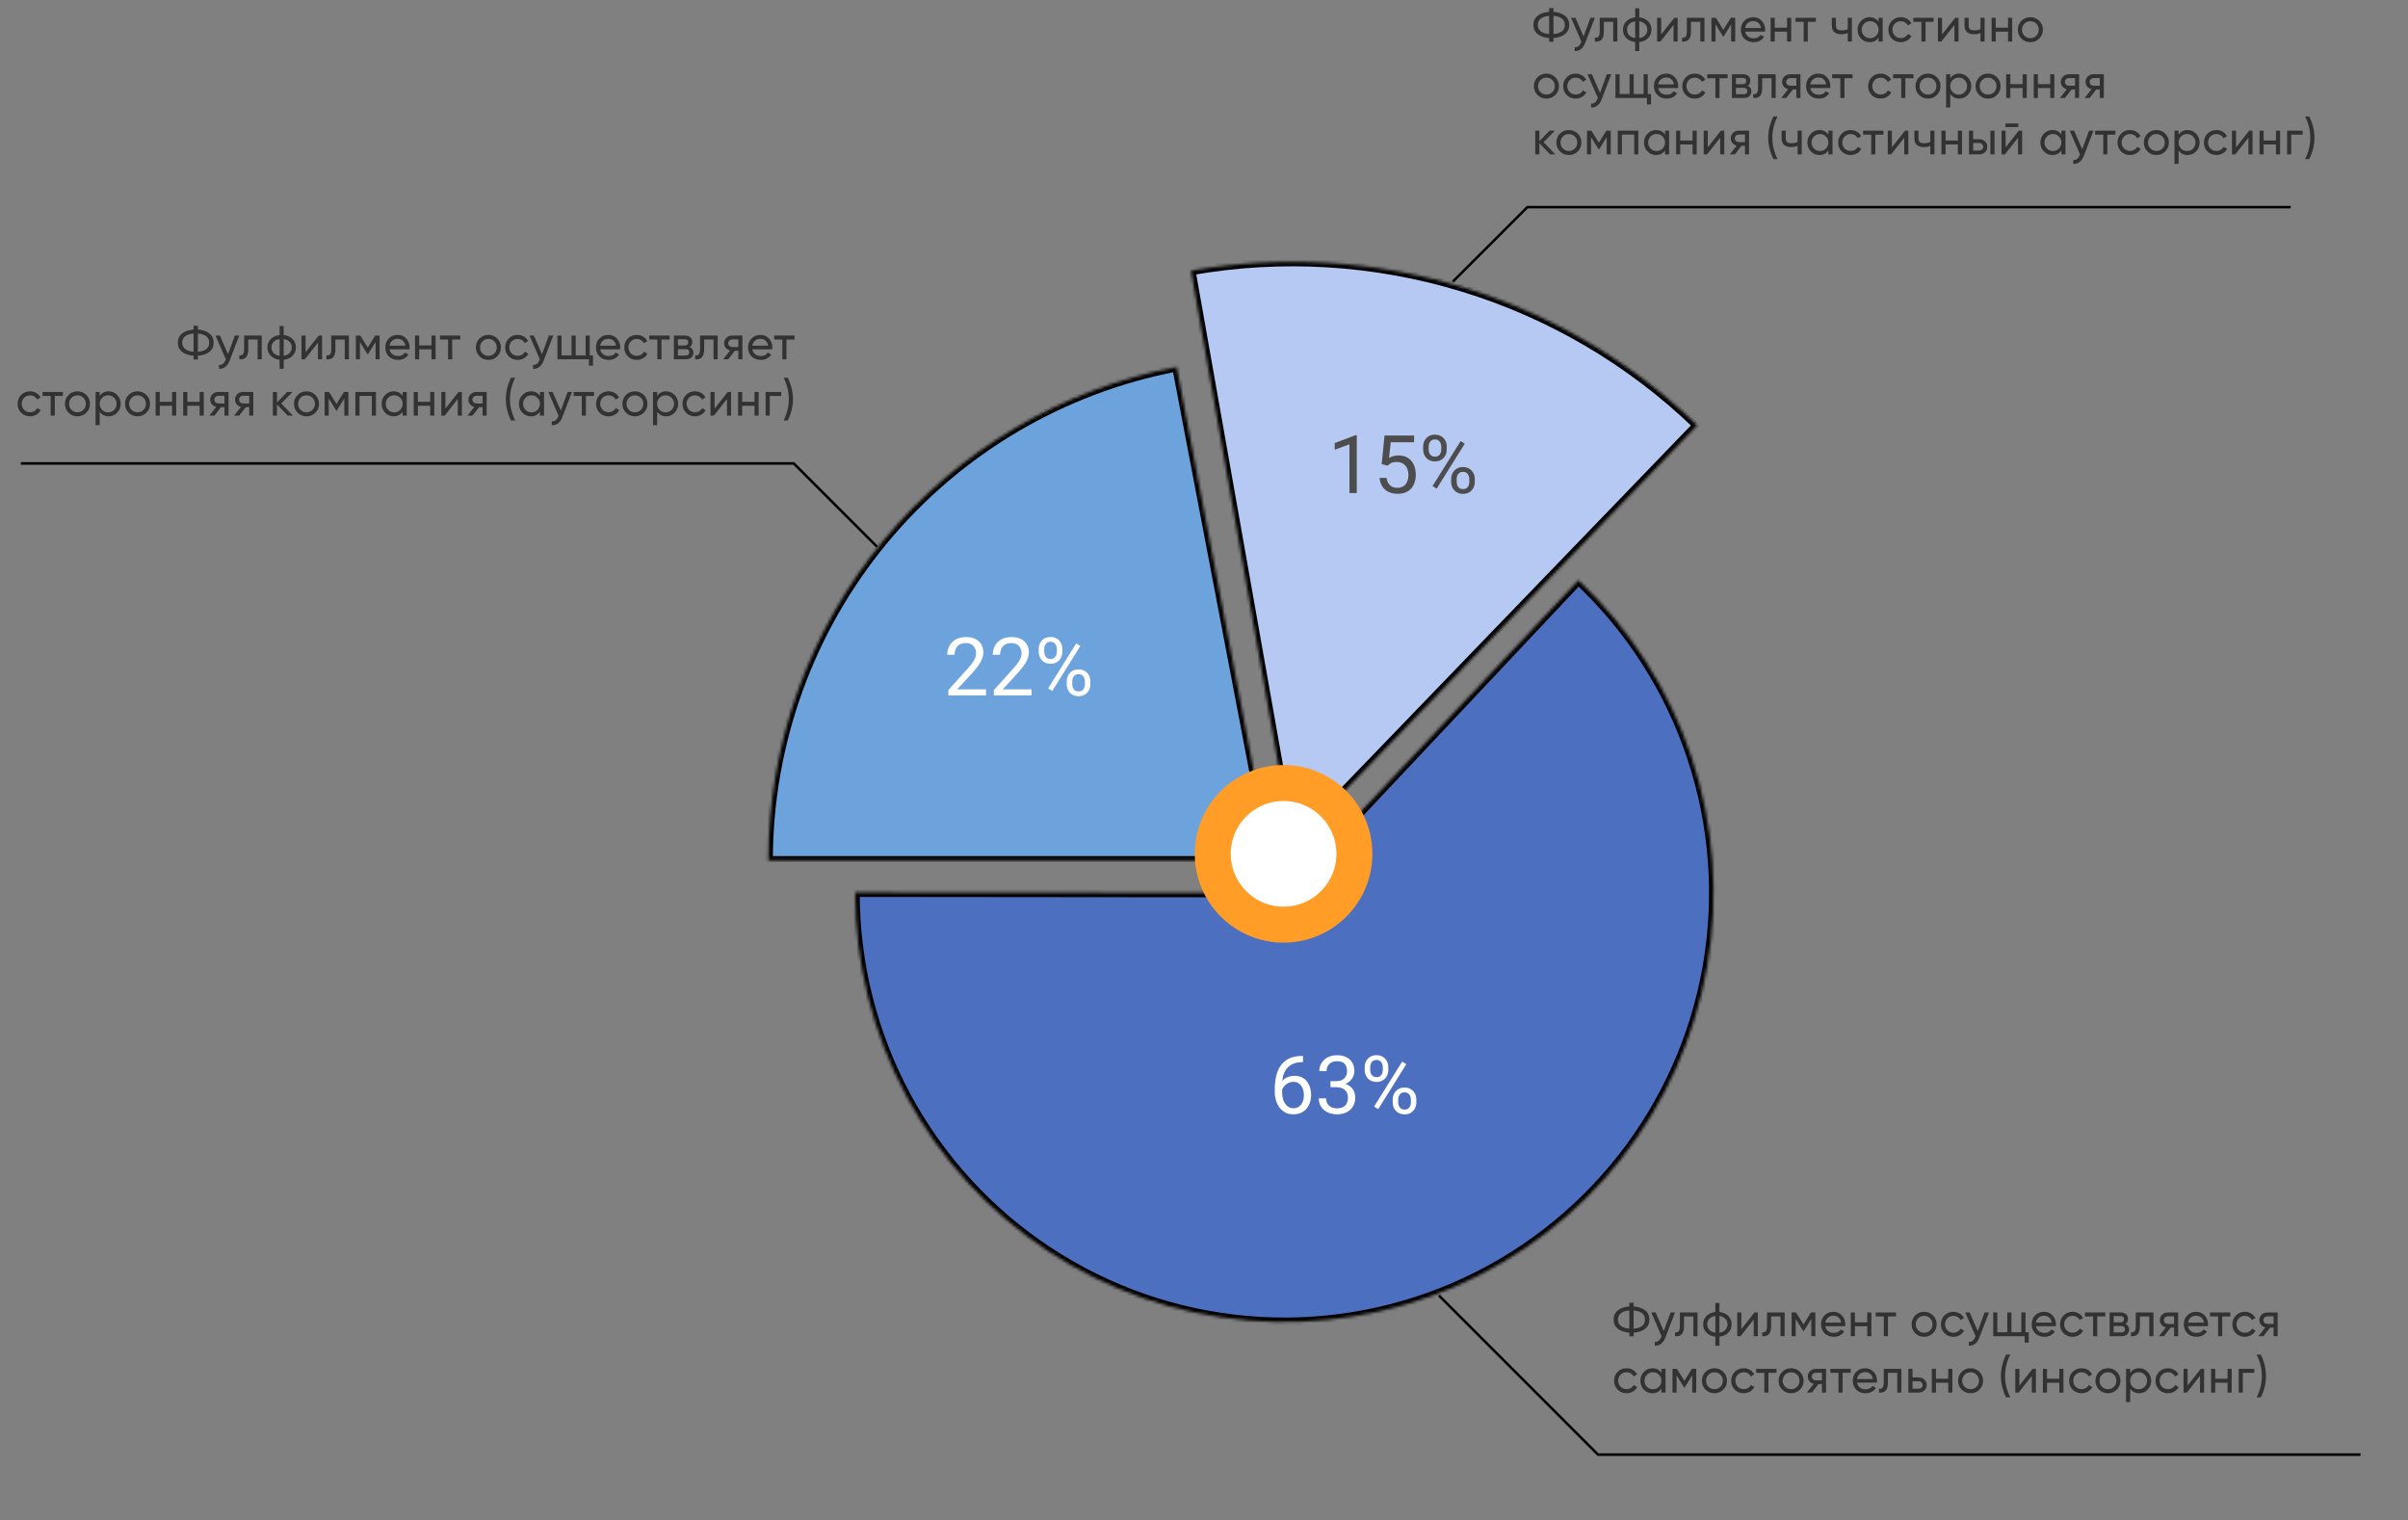
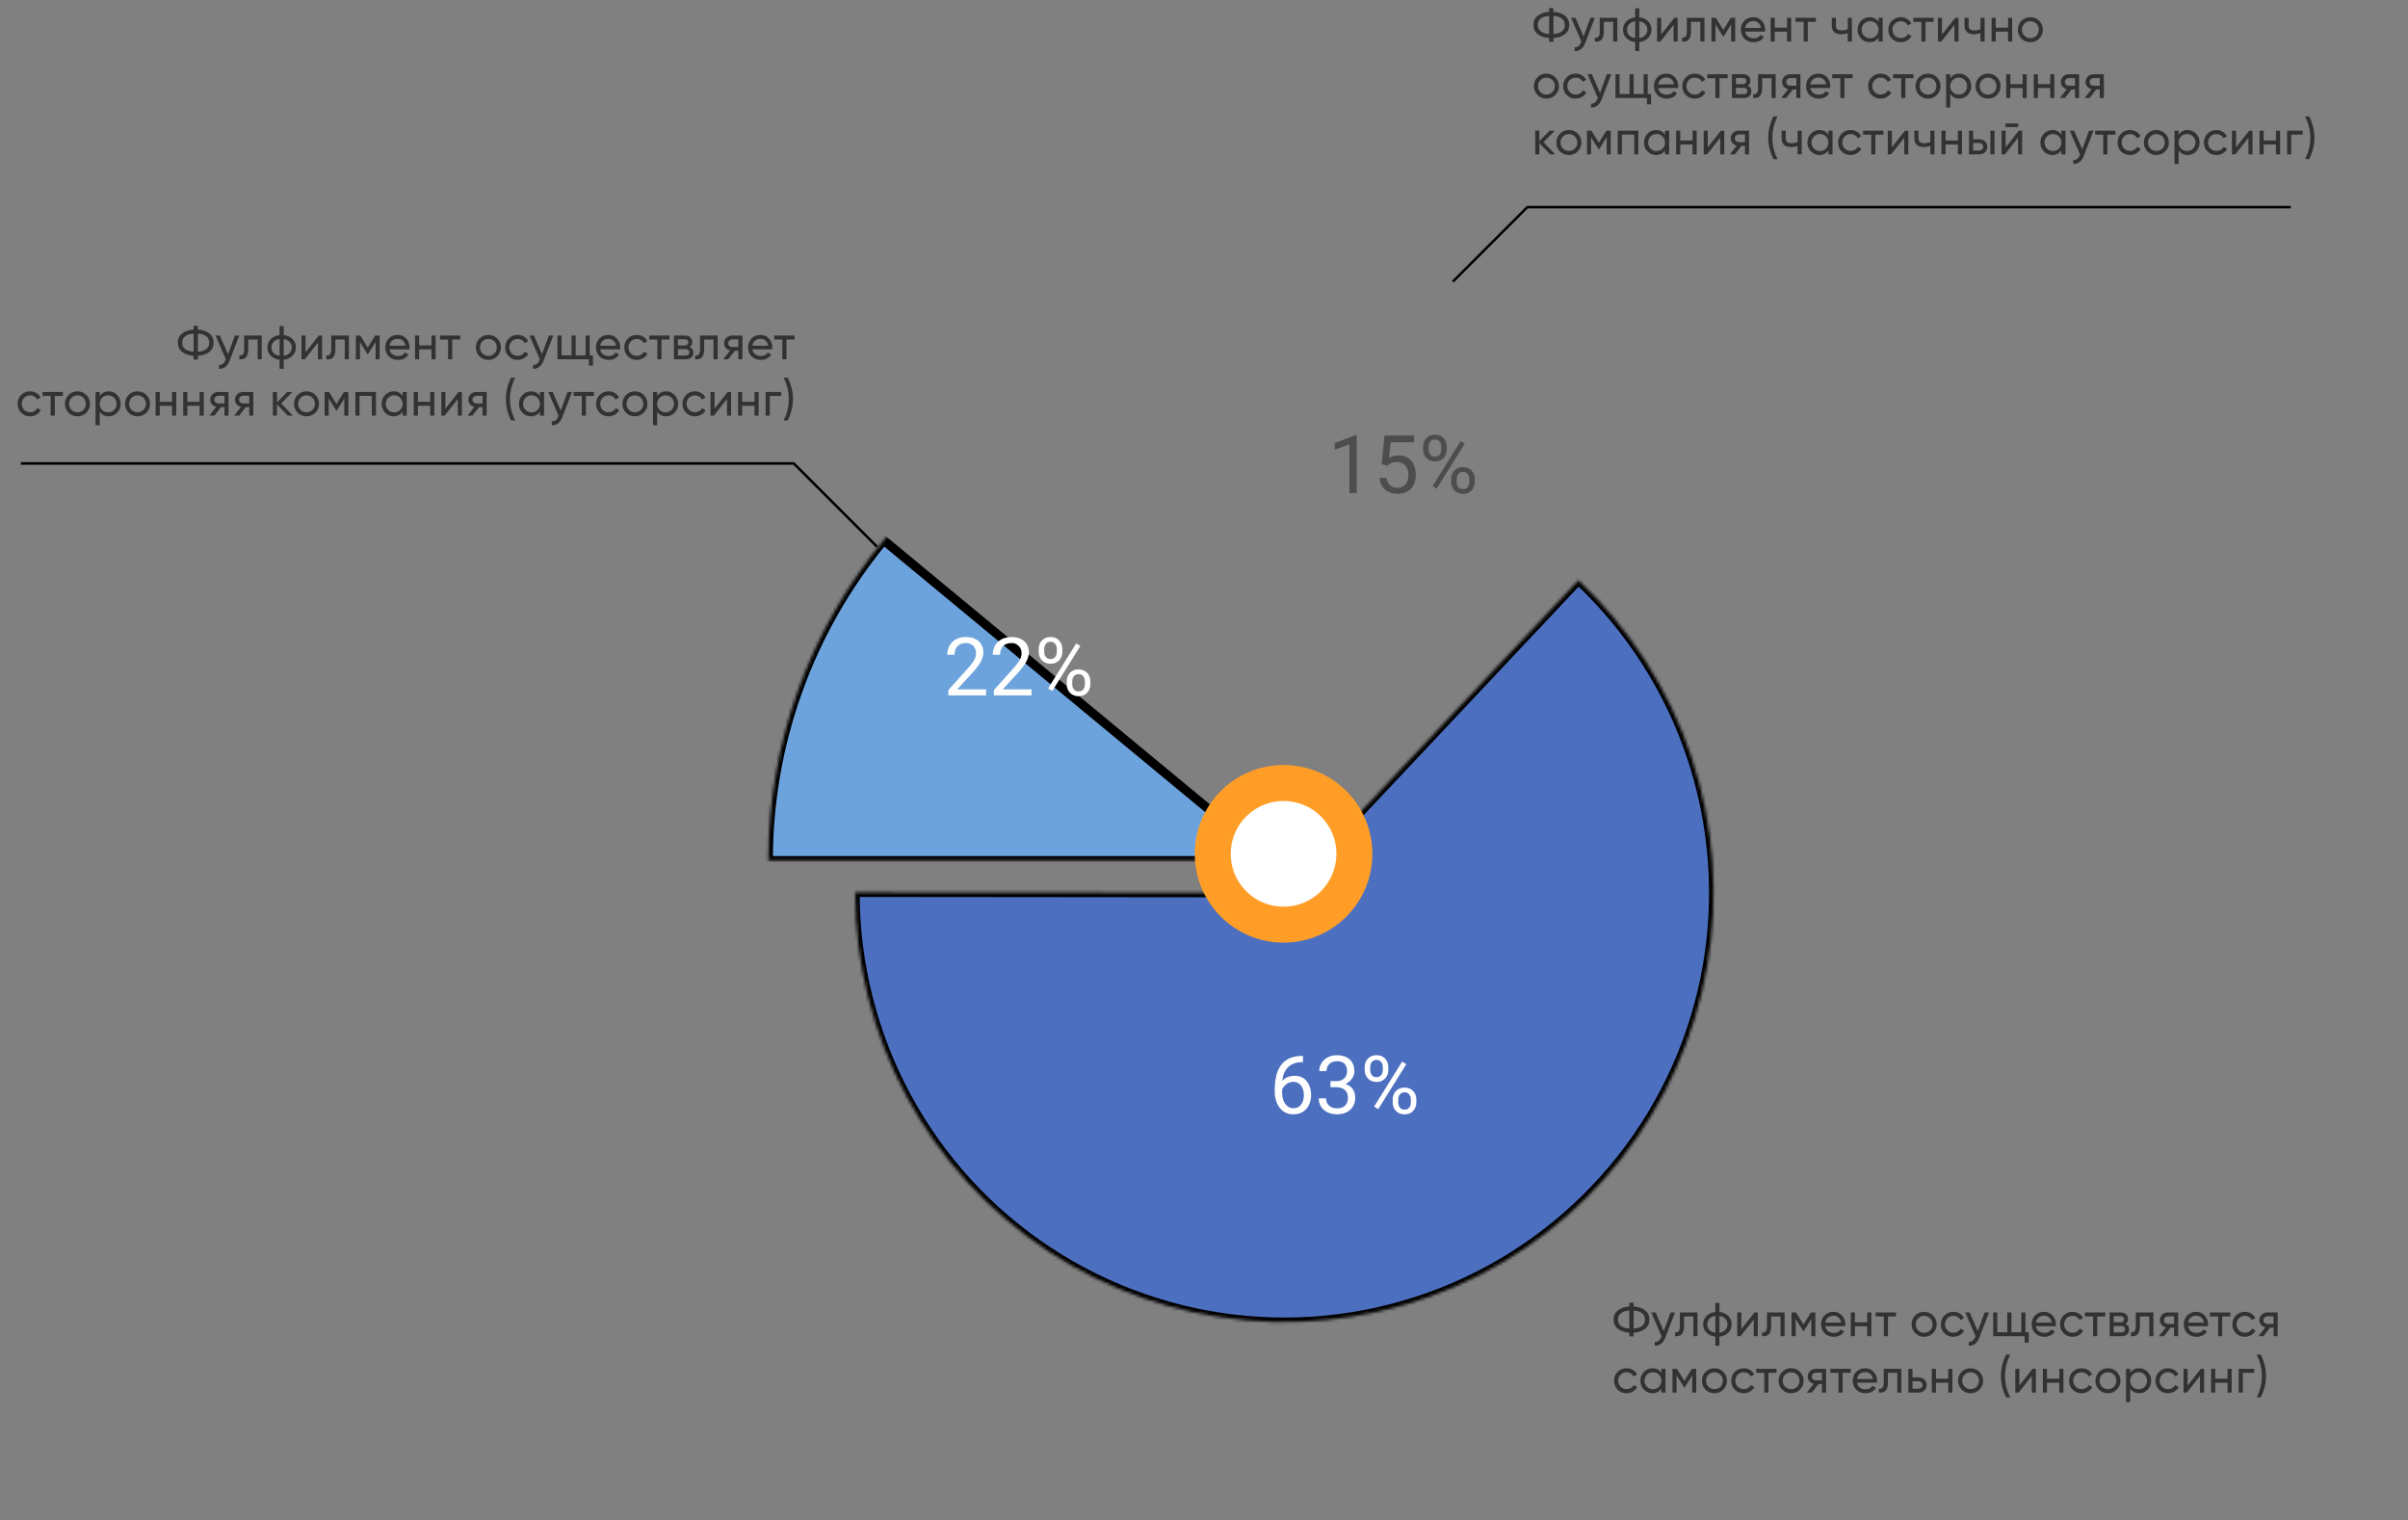
<svg xmlns="http://www.w3.org/2000/svg" width="811" height="512" viewBox="0 0 811 512" fill="none">
  <rect x="0" y="0" width="811" height="512" fill="#808080" stroke="none" />
  <mask id="path-1-inside-1_581_1950" fill="white">
    <path d="M531.615 195.418C549.067 211.838 562.163 232.34 569.725 255.078C577.287 277.816 579.078 302.077 574.936 325.679C570.794 349.281 560.849 371.482 545.996 390.286C531.143 409.09 511.848 423.907 489.847 433.403C467.847 442.899 443.83 446.776 419.959 444.686C396.088 442.595 373.111 434.603 353.096 421.428C333.08 408.253 316.654 390.309 305.295 369.21C293.936 348.11 288.001 324.518 288.024 300.556L432.568 300.693L531.615 195.418Z" />
  </mask>
  <path d="M531.615 195.418C549.067 211.838 562.163 232.34 569.725 255.078C577.287 277.816 579.078 302.077 574.936 325.679C570.794 349.281 560.849 371.482 545.996 390.286C531.143 409.09 511.848 423.907 489.847 433.403C467.847 442.899 443.83 446.776 419.959 444.686C396.088 442.595 373.111 434.603 353.096 421.428C333.08 408.253 316.654 390.309 305.295 369.21C293.936 348.11 288.001 324.518 288.024 300.556L432.568 300.693L531.615 195.418Z" fill="#4C6FBF" stroke="black" stroke-width="3.029" mask="url(#path-1-inside-1_581_1950)" />
  <mask id="path-2-inside-2_581_1950" fill="white">
    <path d="M258.776 289.823C258.776 250.444 272.509 212.298 297.61 181.956C322.711 151.614 357.608 130.976 396.289 123.597L427.999 289.823L258.776 289.823Z" />
  </mask>
-   <path d="M258.776 289.823C258.776 250.444 272.509 212.298 297.61 181.956C322.711 151.614 357.608 130.976 396.289 123.597L427.999 289.823L258.776 289.823Z" fill="#6DA3DC" stroke="black" stroke-width="3.029" mask="url(#path-2-inside-2_581_1950)" />
+   <path d="M258.776 289.823C258.776 250.444 272.509 212.298 297.61 181.956L427.999 289.823L258.776 289.823Z" fill="#6DA3DC" stroke="black" stroke-width="3.029" mask="url(#path-2-inside-2_581_1950)" />
  <mask id="path-3-inside-3_581_1950" fill="white">
-     <path d="M401.137 91.167C431.647 85.775 463 87.68 492.632 96.727C522.265 105.774 549.335 121.706 571.631 143.22L435.304 284.5L401.137 91.167Z" />
-   </mask>
+     </mask>
  <path d="M401.137 91.167C431.647 85.775 463 87.68 492.632 96.727C522.265 105.774 549.335 121.706 571.631 143.22L435.304 284.5L401.137 91.167Z" fill="#B6C9F2" stroke="black" stroke-width="3.029" mask="url(#path-3-inside-3_581_1950)" />
  <circle cx="432.299" cy="287.551" r="23.85" fill="white" stroke="#FF9D27" stroke-width="12.114" />
  <path d="M332.084 232.164V234.187H319.4V232.416L325.748 225.349C326.529 224.48 327.133 223.743 327.558 223.14C327.993 222.528 328.295 221.982 328.463 221.503C328.641 221.015 328.73 220.518 328.73 220.012C328.73 219.373 328.597 218.797 328.33 218.282C328.073 217.758 327.692 217.341 327.186 217.031C326.68 216.72 326.068 216.565 325.349 216.565C324.488 216.565 323.77 216.734 323.193 217.071C322.625 217.399 322.199 217.86 321.915 218.455C321.631 219.049 321.489 219.733 321.489 220.505H319.027C319.027 219.413 319.267 218.415 319.746 217.51C320.225 216.605 320.935 215.886 321.875 215.354C322.816 214.813 323.974 214.542 325.349 214.542C326.574 214.542 327.621 214.759 328.49 215.194C329.36 215.62 330.025 216.223 330.486 217.004C330.957 217.776 331.192 218.681 331.192 219.719C331.192 220.287 331.094 220.864 330.899 221.45C330.713 222.026 330.451 222.603 330.114 223.18C329.786 223.756 329.4 224.324 328.956 224.883C328.521 225.442 328.055 225.992 327.558 226.534L322.368 232.164H332.084ZM347.416 232.164V234.187H334.732V232.416L341.081 225.349C341.861 224.48 342.465 223.743 342.891 223.14C343.325 222.528 343.627 221.982 343.796 221.503C343.973 221.015 344.062 220.518 344.062 220.012C344.062 219.373 343.929 218.797 343.663 218.282C343.405 217.758 343.024 217.341 342.518 217.031C342.012 216.72 341.4 216.565 340.681 216.565C339.821 216.565 339.102 216.734 338.525 217.071C337.957 217.399 337.531 217.86 337.248 218.455C336.964 219.049 336.822 219.733 336.822 220.505H334.359C334.359 219.413 334.599 218.415 335.078 217.51C335.557 216.605 336.267 215.886 337.208 215.354C338.148 214.813 339.306 214.542 340.681 214.542C341.906 214.542 342.953 214.759 343.822 215.194C344.692 215.62 345.357 216.223 345.819 217.004C346.289 217.776 346.524 218.681 346.524 219.719C346.524 220.287 346.427 220.864 346.231 221.45C346.045 222.026 345.783 222.603 345.446 223.18C345.118 223.756 344.732 224.324 344.288 224.883C343.853 225.442 343.388 225.992 342.891 226.534L337.7 232.164H347.416ZM349.838 219.56V218.535C349.838 217.798 349.998 217.128 350.317 216.525C350.637 215.922 351.094 215.438 351.688 215.074C352.283 214.711 352.988 214.529 353.804 214.529C354.638 214.529 355.348 214.711 355.934 215.074C356.528 215.438 356.985 215.922 357.305 216.525C357.624 217.128 357.784 217.798 357.784 218.535V219.56C357.784 220.278 357.624 220.939 357.305 221.543C356.994 222.146 356.542 222.63 355.947 222.993C355.361 223.357 354.656 223.539 353.831 223.539C353.006 223.539 352.291 223.357 351.688 222.993C351.094 222.63 350.637 222.146 350.317 221.543C349.998 220.939 349.838 220.278 349.838 219.56ZM351.688 218.535V219.56C351.688 219.968 351.764 220.354 351.914 220.718C352.074 221.081 352.314 221.379 352.633 221.609C352.953 221.831 353.352 221.942 353.831 221.942C354.31 221.942 354.705 221.831 355.015 221.609C355.326 221.379 355.557 221.081 355.708 220.718C355.858 220.354 355.934 219.968 355.934 219.56V218.535C355.934 218.118 355.854 217.727 355.694 217.364C355.543 216.991 355.308 216.694 354.989 216.472C354.678 216.241 354.283 216.126 353.804 216.126C353.334 216.126 352.939 216.241 352.62 216.472C352.309 216.694 352.074 216.991 351.914 217.364C351.764 217.727 351.688 218.118 351.688 218.535ZM359.274 230.473V229.435C359.274 228.708 359.434 228.042 359.754 227.439C360.073 226.835 360.53 226.352 361.124 225.988C361.719 225.624 362.424 225.442 363.241 225.442C364.075 225.442 364.784 225.624 365.37 225.988C365.965 226.352 366.421 226.835 366.741 227.439C367.06 228.042 367.22 228.708 367.22 229.435V230.473C367.22 231.201 367.06 231.866 366.741 232.47C366.43 233.073 365.978 233.557 365.383 233.92C364.798 234.284 364.092 234.466 363.267 234.466C362.442 234.466 361.732 234.284 361.138 233.92C360.543 233.557 360.082 233.073 359.754 232.47C359.434 231.866 359.274 231.201 359.274 230.473ZM361.124 229.435V230.473C361.124 230.881 361.2 231.272 361.351 231.644C361.51 232.008 361.75 232.305 362.069 232.536C362.389 232.758 362.788 232.869 363.267 232.869C363.746 232.869 364.141 232.758 364.452 232.536C364.771 232.305 365.006 232.008 365.157 231.644C365.308 231.281 365.383 230.89 365.383 230.473V229.435C365.383 229.018 365.304 228.628 365.144 228.264C364.993 227.9 364.758 227.607 364.438 227.385C364.128 227.155 363.729 227.039 363.241 227.039C362.77 227.039 362.375 227.155 362.056 227.385C361.745 227.607 361.51 227.9 361.351 228.264C361.2 228.628 361.124 229.018 361.124 229.435ZM363.853 217.563L354.39 232.709L353.006 231.831L362.469 216.685L363.853 217.563Z" fill="white" />
  <path d="M438.623 355.611H438.836V357.7H438.623C437.319 357.7 436.227 357.913 435.349 358.339C434.47 358.756 433.774 359.32 433.259 360.029C432.745 360.73 432.372 361.52 432.141 362.398C431.92 363.277 431.809 364.169 431.809 365.074V367.922C431.809 368.782 431.911 369.546 432.115 370.211C432.319 370.868 432.598 371.422 432.953 371.875C433.308 372.327 433.707 372.669 434.151 372.899C434.604 373.13 435.074 373.245 435.562 373.245C436.13 373.245 436.635 373.139 437.079 372.926C437.523 372.704 437.895 372.398 438.197 372.008C438.508 371.608 438.743 371.138 438.902 370.597C439.062 370.056 439.142 369.461 439.142 368.814C439.142 368.237 439.071 367.682 438.929 367.15C438.787 366.609 438.57 366.129 438.277 365.712C437.984 365.287 437.616 364.954 437.172 364.714C436.737 364.466 436.218 364.342 435.615 364.342C434.932 364.342 434.293 364.51 433.699 364.847C433.113 365.176 432.629 365.61 432.248 366.152C431.875 366.684 431.662 367.265 431.609 367.895L430.305 367.882C430.429 366.888 430.66 366.041 430.997 365.34C431.343 364.63 431.769 364.053 432.274 363.61C432.789 363.157 433.361 362.829 433.991 362.625C434.63 362.412 435.305 362.305 436.014 362.305C436.981 362.305 437.816 362.487 438.516 362.851C439.217 363.215 439.794 363.703 440.247 364.315C440.699 364.918 441.032 365.602 441.245 366.365C441.467 367.119 441.578 367.895 441.578 368.694C441.578 369.608 441.449 370.464 441.192 371.262C440.934 372.061 440.548 372.762 440.034 373.365C439.528 373.969 438.902 374.439 438.157 374.776C437.412 375.113 436.547 375.282 435.562 375.282C434.515 375.282 433.601 375.069 432.82 374.643C432.039 374.208 431.392 373.631 430.877 372.913C430.362 372.194 429.976 371.396 429.719 370.517C429.462 369.639 429.333 368.747 429.333 367.842V366.684C429.333 365.318 429.471 363.978 429.746 362.665C430.021 361.351 430.495 360.162 431.17 359.098C431.853 358.033 432.798 357.186 434.005 356.556C435.211 355.926 436.751 355.611 438.623 355.611ZM448.099 364.115H449.856C450.717 364.115 451.426 363.973 451.985 363.689C452.553 363.397 452.975 363.002 453.25 362.505C453.534 361.999 453.676 361.431 453.676 360.801C453.676 360.056 453.552 359.43 453.303 358.925C453.055 358.419 452.682 358.037 452.185 357.78C451.688 357.523 451.058 357.394 450.295 357.394C449.603 357.394 448.991 357.532 448.459 357.807C447.935 358.073 447.522 358.454 447.221 358.951C446.928 359.448 446.782 360.034 446.782 360.708H444.319C444.319 359.723 444.568 358.827 445.065 358.02C445.562 357.212 446.258 356.569 447.154 356.09C448.059 355.611 449.106 355.371 450.295 355.371C451.466 355.371 452.491 355.58 453.37 355.997C454.248 356.405 454.931 357.017 455.419 357.833C455.907 358.641 456.151 359.648 456.151 360.855C456.151 361.343 456.036 361.866 455.805 362.425C455.583 362.975 455.233 363.49 454.754 363.969C454.284 364.448 453.671 364.843 452.917 365.153C452.163 365.455 451.258 365.606 450.202 365.606H448.099V364.115ZM448.099 366.138V364.661H450.202C451.435 364.661 452.456 364.807 453.263 365.1C454.071 365.393 454.705 365.783 455.166 366.271C455.637 366.759 455.965 367.296 456.151 367.882C456.346 368.459 456.444 369.035 456.444 369.612C456.444 370.517 456.289 371.32 455.978 372.021C455.677 372.722 455.246 373.316 454.687 373.804C454.137 374.292 453.489 374.661 452.744 374.909C451.999 375.158 451.187 375.282 450.309 375.282C449.466 375.282 448.671 375.162 447.926 374.922C447.19 374.683 446.538 374.337 445.97 373.884C445.402 373.423 444.958 372.86 444.639 372.194C444.319 371.52 444.16 370.752 444.16 369.892H446.622C446.622 370.566 446.768 371.156 447.061 371.662C447.363 372.167 447.789 372.562 448.339 372.846C448.898 373.121 449.554 373.259 450.309 373.259C451.063 373.259 451.71 373.13 452.252 372.873C452.802 372.607 453.223 372.207 453.516 371.675C453.818 371.143 453.969 370.473 453.969 369.665C453.969 368.858 453.8 368.197 453.463 367.682C453.126 367.159 452.647 366.773 452.025 366.524C451.413 366.267 450.69 366.138 449.856 366.138H448.099ZM459.625 360.389V359.364C459.625 358.627 459.785 357.958 460.104 357.354C460.424 356.751 460.881 356.267 461.475 355.904C462.069 355.54 462.775 355.358 463.591 355.358C464.425 355.358 465.135 355.54 465.721 355.904C466.315 356.267 466.772 356.751 467.091 357.354C467.411 357.958 467.571 358.627 467.571 359.364V360.389C467.571 361.107 467.411 361.768 467.091 362.372C466.781 362.975 466.328 363.459 465.734 363.823C465.148 364.186 464.443 364.368 463.618 364.368C462.793 364.368 462.078 364.186 461.475 363.823C460.881 363.459 460.424 362.975 460.104 362.372C459.785 361.768 459.625 361.107 459.625 360.389ZM461.475 359.364V360.389C461.475 360.797 461.55 361.183 461.701 361.547C461.861 361.91 462.101 362.208 462.42 362.438C462.739 362.66 463.139 362.771 463.618 362.771C464.097 362.771 464.492 362.66 464.802 362.438C465.113 362.208 465.344 361.91 465.494 361.547C465.645 361.183 465.721 360.797 465.721 360.389V359.364C465.721 358.947 465.641 358.556 465.481 358.193C465.33 357.82 465.095 357.523 464.776 357.301C464.465 357.07 464.07 356.955 463.591 356.955C463.121 356.955 462.726 357.07 462.407 357.301C462.096 357.523 461.861 357.82 461.701 358.193C461.55 358.556 461.475 358.947 461.475 359.364ZM469.061 371.302V370.264C469.061 369.537 469.221 368.871 469.54 368.268C469.86 367.664 470.317 367.181 470.911 366.817C471.506 366.453 472.211 366.271 473.027 366.271C473.861 366.271 474.571 366.453 475.157 366.817C475.751 367.181 476.208 367.664 476.528 368.268C476.847 368.871 477.007 369.537 477.007 370.264V371.302C477.007 372.03 476.847 372.695 476.528 373.299C476.217 373.902 475.765 374.386 475.17 374.749C474.585 375.113 473.879 375.295 473.054 375.295C472.229 375.295 471.519 375.113 470.925 374.749C470.33 374.386 469.869 373.902 469.54 373.299C469.221 372.695 469.061 372.03 469.061 371.302ZM470.911 370.264V371.302C470.911 371.71 470.987 372.101 471.138 372.474C471.297 372.837 471.537 373.135 471.856 373.365C472.176 373.587 472.575 373.698 473.054 373.698C473.533 373.698 473.928 373.587 474.239 373.365C474.558 373.135 474.793 372.837 474.944 372.474C475.095 372.11 475.17 371.719 475.17 371.302V370.264C475.17 369.847 475.09 369.457 474.931 369.093C474.78 368.729 474.545 368.436 474.225 368.215C473.915 367.984 473.515 367.869 473.027 367.869C472.557 367.869 472.162 367.984 471.843 368.215C471.532 368.436 471.297 368.729 471.138 369.093C470.987 369.457 470.911 369.847 470.911 370.264ZM473.64 358.392L464.177 373.538L462.793 372.66L472.255 357.514L473.64 358.392Z" fill="white" />
  <path d="M456.951 146.559V166.044H454.489V149.634L449.524 151.444V149.221L456.565 146.559H456.951ZM467.306 156.821L465.336 156.315L466.307 146.666H476.249V148.942H468.397L467.811 154.212C468.166 154.008 468.614 153.817 469.156 153.64C469.706 153.462 470.336 153.374 471.045 153.374C471.942 153.374 472.745 153.529 473.454 153.839C474.164 154.141 474.768 154.576 475.265 155.144C475.77 155.712 476.156 156.395 476.422 157.193C476.689 157.992 476.822 158.884 476.822 159.868C476.822 160.8 476.693 161.656 476.436 162.437C476.187 163.218 475.81 163.901 475.304 164.487C474.799 165.063 474.16 165.512 473.388 165.831C472.625 166.15 471.724 166.31 470.686 166.31C469.905 166.31 469.164 166.204 468.463 165.991C467.771 165.769 467.15 165.436 466.6 164.993C466.059 164.54 465.615 163.981 465.269 163.316C464.932 162.641 464.719 161.852 464.63 160.946H466.973C467.079 161.674 467.292 162.286 467.612 162.783C467.931 163.28 468.348 163.657 468.863 163.914C469.386 164.163 469.994 164.287 470.686 164.287C471.272 164.287 471.791 164.185 472.243 163.981C472.696 163.777 473.077 163.484 473.388 163.103C473.698 162.721 473.934 162.26 474.093 161.718C474.262 161.177 474.346 160.569 474.346 159.895C474.346 159.283 474.262 158.715 474.093 158.191C473.925 157.668 473.672 157.211 473.335 156.821C473.006 156.43 472.603 156.129 472.124 155.916C471.644 155.694 471.094 155.583 470.473 155.583C469.648 155.583 469.022 155.694 468.597 155.916C468.18 156.137 467.749 156.439 467.306 156.821ZM479.311 151.417V150.392C479.311 149.656 479.47 148.986 479.79 148.383C480.109 147.779 480.566 147.296 481.161 146.932C481.755 146.568 482.46 146.386 483.277 146.386C484.111 146.386 484.821 146.568 485.406 146.932C486.001 147.296 486.458 147.779 486.777 148.383C487.096 148.986 487.256 149.656 487.256 150.392V151.417C487.256 152.136 487.096 152.797 486.777 153.4C486.466 154.003 486.014 154.487 485.419 154.851C484.834 155.215 484.128 155.397 483.303 155.397C482.478 155.397 481.764 155.215 481.161 154.851C480.566 154.487 480.109 154.003 479.79 153.4C479.47 152.797 479.311 152.136 479.311 151.417ZM481.161 150.392V151.417C481.161 151.825 481.236 152.211 481.387 152.575C481.547 152.939 481.786 153.236 482.105 153.467C482.425 153.689 482.824 153.799 483.303 153.799C483.782 153.799 484.177 153.689 484.488 153.467C484.798 153.236 485.029 152.939 485.18 152.575C485.331 152.211 485.406 151.825 485.406 151.417V150.392C485.406 149.975 485.326 149.585 485.167 149.221C485.016 148.848 484.781 148.551 484.461 148.329C484.151 148.099 483.756 147.983 483.277 147.983C482.806 147.983 482.412 148.099 482.092 148.329C481.782 148.551 481.547 148.848 481.387 149.221C481.236 149.585 481.161 149.975 481.161 150.392ZM488.747 162.331V161.293C488.747 160.565 488.907 159.899 489.226 159.296C489.545 158.693 490.002 158.209 490.597 157.845C491.191 157.482 491.897 157.3 492.713 157.3C493.547 157.3 494.257 157.482 494.842 157.845C495.437 158.209 495.894 158.693 496.213 159.296C496.533 159.899 496.692 160.565 496.692 161.293V162.331C496.692 163.058 496.533 163.724 496.213 164.327C495.903 164.93 495.45 165.414 494.856 165.778C494.27 166.142 493.565 166.323 492.74 166.323C491.914 166.323 491.205 166.142 490.61 165.778C490.016 165.414 489.554 164.93 489.226 164.327C488.907 163.724 488.747 163.058 488.747 162.331ZM490.597 161.293V162.331C490.597 162.739 490.672 163.129 490.823 163.502C490.983 163.866 491.222 164.163 491.542 164.394C491.861 164.615 492.26 164.726 492.74 164.726C493.219 164.726 493.614 164.615 493.924 164.394C494.244 164.163 494.479 163.866 494.63 163.502C494.78 163.138 494.856 162.748 494.856 162.331V161.293C494.856 160.876 494.776 160.485 494.616 160.121C494.465 159.758 494.23 159.465 493.911 159.243C493.6 159.012 493.201 158.897 492.713 158.897C492.243 158.897 491.848 159.012 491.528 159.243C491.218 159.465 490.983 159.758 490.823 160.121C490.672 160.485 490.597 160.876 490.597 161.293ZM493.325 149.421L483.862 164.567L482.478 163.688L491.941 148.542L493.325 149.421Z" fill="#4D4D4D" />
  <path d="M489.308 94.846L514.397 69.757H771.5" stroke="black" stroke-width="0.85" />
-   <path d="M484.631 436.309L538.21 489.888H795" stroke="black" stroke-width="0.85" />
  <path d="M295.402 184.145L267.336 156.079H7" stroke="black" stroke-width="0.85" />
  <path d="M523.2 12.816V14.08H521.744V12.816C520.144 12.699 518.859 12.261 517.888 11.504C516.928 10.736 516.448 9.701 516.448 8.4C516.448 7.099 516.928 6.064 517.888 5.296C518.859 4.539 520.144 4.101 521.744 3.984V2.72H523.2V3.984C524.821 4.101 526.107 4.539 527.056 5.296C528.027 6.064 528.512 7.099 528.512 8.4C528.512 9.701 528.027 10.736 527.056 11.504C526.107 12.261 524.821 12.699 523.2 12.816ZM523.2 5.344V11.456C524.427 11.371 525.371 11.072 526.032 10.56C526.693 10.037 527.024 9.317 527.024 8.4C527.024 7.483 526.693 6.768 526.032 6.256C525.371 5.733 524.427 5.429 523.2 5.344ZM518.912 6.256C518.251 6.768 517.92 7.483 517.92 8.4C517.92 9.317 518.251 10.032 518.912 10.544C519.573 11.056 520.517 11.355 521.744 11.44V5.344C520.517 5.429 519.573 5.733 518.912 6.256ZM533.342 12.272L535.646 6H537.134L533.87 14.496C533.528 15.403 533.048 16.091 532.43 16.56C531.811 17.04 531.107 17.253 530.318 17.2V15.904C531.288 15.979 532.008 15.445 532.478 14.304L532.606 14.016L529.134 6H530.606L533.342 12.272ZM538.772 6H544.708V14H543.316V7.344H540.164V10.608C540.164 11.888 539.908 12.8 539.396 13.344C538.884 13.877 538.132 14.096 537.14 14V12.688C537.695 12.763 538.105 12.64 538.372 12.32C538.639 11.989 538.772 11.408 538.772 10.576V6ZM552.097 14.16V17.2H550.721V14.16C549.473 14.021 548.476 13.568 547.729 12.8C546.983 12.043 546.609 11.109 546.609 10C546.609 8.891 546.983 7.957 547.729 7.2C548.476 6.432 549.473 5.979 550.721 5.84V2.8H552.097V5.84C553.345 5.979 554.343 6.432 555.089 7.2C555.836 7.957 556.209 8.891 556.209 10C556.209 11.109 555.836 12.043 555.089 12.8C554.343 13.568 553.345 14.021 552.097 14.16ZM547.985 10C547.985 10.747 548.225 11.376 548.705 11.888C549.196 12.389 549.868 12.699 550.721 12.816V7.184C549.879 7.291 549.212 7.6 548.721 8.112C548.231 8.613 547.985 9.243 547.985 10ZM552.097 7.184V12.816C552.94 12.699 553.601 12.389 554.081 11.888C554.572 11.376 554.817 10.747 554.817 10C554.817 9.253 554.572 8.629 554.081 8.128C553.601 7.616 552.94 7.301 552.097 7.184ZM559.47 11.616L563.902 6H565.022V14H563.646V8.384L559.214 14H558.094V6H559.47V11.616ZM568.117 6H574.053V14H572.661V7.344H569.509V10.608C569.509 11.888 569.253 12.8 568.741 13.344C568.229 13.877 567.477 14.096 566.485 14V12.688C567.04 12.763 567.45 12.64 567.717 12.32C567.984 11.989 568.117 11.408 568.117 10.576V6ZM582.914 6H584.402V14H583.042V8.192L580.498 12.288H580.322L577.778 8.192V14H576.402V6H577.89L580.402 10.048L582.914 6ZM594.447 10.64H587.743C587.882 11.344 588.207 11.899 588.719 12.304C589.231 12.699 589.871 12.896 590.639 12.896C591.695 12.896 592.463 12.507 592.943 11.728L594.127 12.4C593.338 13.605 592.165 14.208 590.607 14.208C589.349 14.208 588.314 13.813 587.503 13.024C586.714 12.213 586.319 11.205 586.319 10C586.319 8.784 586.709 7.781 587.487 6.992C588.266 6.192 589.274 5.792 590.511 5.792C591.685 5.792 592.639 6.208 593.375 7.04C594.122 7.851 594.495 8.843 594.495 10.016C594.495 10.219 594.479 10.427 594.447 10.64ZM590.511 7.104C589.775 7.104 589.157 7.312 588.655 7.728C588.165 8.144 587.861 8.709 587.743 9.424H593.087C592.97 8.688 592.677 8.117 592.207 7.712C591.738 7.307 591.173 7.104 590.511 7.104ZM601.871 9.328V6H603.263V14H601.871V10.656H597.727V14H596.335V6H597.727V9.328H601.871ZM604.726 6H611.574V7.344H608.854V14H607.462V7.344H604.726V6ZM622.314 9.824V6H623.706V14H622.314V11.12C621.663 11.397 620.943 11.536 620.154 11.536C619.119 11.536 618.325 11.291 617.77 10.8C617.215 10.309 616.938 9.595 616.938 8.656V6H618.33V8.576C618.33 9.163 618.485 9.589 618.794 9.856C619.114 10.112 619.599 10.24 620.25 10.24C620.986 10.24 621.674 10.101 622.314 9.824ZM632.685 7.376V6H634.077V14H632.685V12.624C632.002 13.68 630.994 14.208 629.661 14.208C628.53 14.208 627.576 13.803 626.797 12.992C626.008 12.171 625.613 11.173 625.613 10C625.613 8.837 626.008 7.845 626.797 7.024C627.586 6.203 628.541 5.792 629.661 5.792C630.994 5.792 632.002 6.32 632.685 7.376ZM629.837 12.864C630.648 12.864 631.325 12.592 631.869 12.048C632.413 11.483 632.685 10.8 632.685 10C632.685 9.189 632.413 8.512 631.869 7.968C631.325 7.413 630.648 7.136 629.837 7.136C629.037 7.136 628.365 7.413 627.821 7.968C627.277 8.512 627.005 9.189 627.005 10C627.005 10.8 627.277 11.483 627.821 12.048C628.365 12.592 629.037 12.864 629.837 12.864ZM640.186 14.208C638.981 14.208 637.978 13.808 637.178 13.008C636.378 12.197 635.978 11.195 635.978 10C635.978 8.805 636.378 7.808 637.178 7.008C637.978 6.197 638.981 5.792 640.186 5.792C640.975 5.792 641.685 5.984 642.314 6.368C642.943 6.741 643.413 7.248 643.722 7.888L642.554 8.56C642.351 8.133 642.037 7.792 641.61 7.536C641.194 7.28 640.719 7.152 640.186 7.152C639.386 7.152 638.714 7.424 638.17 7.968C637.637 8.523 637.37 9.2 637.37 10C637.37 10.789 637.637 11.461 638.17 12.016C638.714 12.56 639.386 12.832 640.186 12.832C640.719 12.832 641.199 12.709 641.626 12.464C642.053 12.208 642.378 11.867 642.602 11.44L643.786 12.128C643.434 12.768 642.938 13.275 642.298 13.648C641.658 14.021 640.954 14.208 640.186 14.208ZM644.379 6H651.227V7.344H648.507V14H647.115V7.344H644.379V6ZM654.063 11.616L658.495 6H659.615V14H658.239V8.384L653.807 14H652.687V6H654.063V11.616ZM667.014 9.824V6H668.406V14H667.014V11.12C666.363 11.397 665.643 11.536 664.854 11.536C663.819 11.536 663.025 11.291 662.47 10.8C661.915 10.309 661.638 9.595 661.638 8.656V6H663.03V8.576C663.03 9.163 663.185 9.589 663.494 9.856C663.814 10.112 664.299 10.24 664.95 10.24C665.686 10.24 666.374 10.101 667.014 9.824ZM676.297 9.328V6H677.689V14H676.297V10.656H672.153V14H670.761V6H672.153V9.328H676.297ZM686.8 12.992C685.989 13.803 684.992 14.208 683.808 14.208C682.624 14.208 681.627 13.803 680.816 12.992C680.005 12.181 679.6 11.184 679.6 10C679.6 8.816 680.005 7.819 680.816 7.008C681.627 6.197 682.624 5.792 683.808 5.792C684.992 5.792 685.989 6.197 686.8 7.008C687.621 7.829 688.032 8.827 688.032 10C688.032 11.173 687.621 12.171 686.8 12.992ZM683.808 12.848C684.608 12.848 685.28 12.576 685.824 12.032C686.368 11.488 686.64 10.811 686.64 10C686.64 9.189 686.368 8.512 685.824 7.968C685.28 7.424 684.608 7.152 683.808 7.152C683.019 7.152 682.352 7.424 681.808 7.968C681.264 8.512 680.992 9.189 680.992 10C680.992 10.811 681.264 11.488 681.808 12.032C682.352 12.576 683.019 12.848 683.808 12.848ZM523.808 31.992C522.997 32.803 522 33.208 520.816 33.208C519.632 33.208 518.635 32.803 517.824 31.992C517.013 31.181 516.608 30.184 516.608 29C516.608 27.816 517.013 26.819 517.824 26.008C518.635 25.197 519.632 24.792 520.816 24.792C522 24.792 522.997 25.197 523.808 26.008C524.629 26.829 525.04 27.827 525.04 29C525.04 30.173 524.629 31.171 523.808 31.992ZM520.816 31.848C521.616 31.848 522.288 31.576 522.832 31.032C523.376 30.488 523.648 29.811 523.648 29C523.648 28.189 523.376 27.512 522.832 26.968C522.288 26.424 521.616 26.152 520.816 26.152C520.027 26.152 519.36 26.424 518.816 26.968C518.272 27.512 518 28.189 518 29C518 29.811 518.272 30.488 518.816 31.032C519.36 31.576 520.027 31.848 520.816 31.848ZM530.681 33.208C529.476 33.208 528.473 32.808 527.673 32.008C526.873 31.197 526.473 30.195 526.473 29C526.473 27.805 526.873 26.808 527.673 26.008C528.473 25.197 529.476 24.792 530.681 24.792C531.47 24.792 532.18 24.984 532.809 25.368C533.438 25.741 533.908 26.248 534.217 26.888L533.049 27.56C532.846 27.133 532.532 26.792 532.105 26.536C531.689 26.28 531.214 26.152 530.681 26.152C529.881 26.152 529.209 26.424 528.665 26.968C528.132 27.523 527.865 28.2 527.865 29C527.865 29.789 528.132 30.461 528.665 31.016C529.209 31.56 529.881 31.832 530.681 31.832C531.214 31.832 531.694 31.709 532.121 31.464C532.548 31.208 532.873 30.867 533.097 30.44L534.281 31.128C533.929 31.768 533.433 32.275 532.793 32.648C532.153 33.021 531.449 33.208 530.681 33.208ZM538.878 31.272L541.182 25H542.67L539.406 33.496C539.065 34.403 538.585 35.091 537.966 35.56C537.348 36.04 536.644 36.253 535.854 36.2V34.904C536.825 34.979 537.545 34.445 538.014 33.304L538.142 33.016L534.67 25H536.142L538.878 31.272ZM554.953 25V31.672H556.057V35.144H554.681V33H544.073V25H545.465V31.672H548.825V25H550.217V31.672H553.561V25H554.953ZM565.165 29.64H558.461C558.599 30.344 558.925 30.899 559.437 31.304C559.949 31.699 560.589 31.896 561.357 31.896C562.413 31.896 563.181 31.507 563.661 30.728L564.845 31.4C564.055 32.605 562.882 33.208 561.325 33.208C560.066 33.208 559.031 32.813 558.221 32.024C557.431 31.213 557.037 30.205 557.037 29C557.037 27.784 557.426 26.781 558.205 25.992C558.983 25.192 559.991 24.792 561.229 24.792C562.402 24.792 563.357 25.208 564.093 26.04C564.839 26.851 565.213 27.843 565.213 29.016C565.213 29.219 565.197 29.427 565.165 29.64ZM561.229 26.104C560.493 26.104 559.874 26.312 559.373 26.728C558.882 27.144 558.578 27.709 558.461 28.424H563.805C563.687 27.688 563.394 27.117 562.925 26.712C562.455 26.307 561.89 26.104 561.229 26.104ZM570.797 33.208C569.592 33.208 568.589 32.808 567.789 32.008C566.989 31.197 566.589 30.195 566.589 29C566.589 27.805 566.989 26.808 567.789 26.008C568.589 25.197 569.592 24.792 570.797 24.792C571.587 24.792 572.296 24.984 572.925 25.368C573.555 25.741 574.024 26.248 574.333 26.888L573.165 27.56C572.963 27.133 572.648 26.792 572.221 26.536C571.805 26.28 571.331 26.152 570.797 26.152C569.997 26.152 569.325 26.424 568.781 26.968C568.248 27.523 567.981 28.2 567.981 29C567.981 29.789 568.248 30.461 568.781 31.016C569.325 31.56 569.997 31.832 570.797 31.832C571.331 31.832 571.811 31.709 572.237 31.464C572.664 31.208 572.989 30.867 573.213 30.44L574.397 31.128C574.045 31.768 573.549 32.275 572.909 32.648C572.269 33.021 571.565 33.208 570.797 33.208ZM574.991 25H581.839V26.344H579.119V33H577.727V26.344H574.991V25ZM588.627 28.888C589.448 29.229 589.859 29.848 589.859 30.744C589.859 31.427 589.635 31.976 589.187 32.392C588.739 32.797 588.109 33 587.299 33H583.299V25H586.979C587.768 25 588.381 25.197 588.819 25.592C589.267 25.987 589.491 26.515 589.491 27.176C589.491 27.944 589.203 28.515 588.627 28.888ZM586.915 26.248H584.659V28.344H586.915C587.725 28.344 588.131 27.987 588.131 27.272C588.131 26.589 587.725 26.248 586.915 26.248ZM584.659 31.736H587.219C587.624 31.736 587.933 31.64 588.147 31.448C588.371 31.256 588.483 30.984 588.483 30.632C588.483 30.301 588.371 30.045 588.147 29.864C587.933 29.672 587.624 29.576 587.219 29.576H584.659V31.736ZM592.103 25H598.039V33H596.647V26.344H593.495V29.608C593.495 30.888 593.239 31.8 592.727 32.344C592.215 32.877 591.463 33.096 590.471 33V31.688C591.025 31.763 591.436 31.64 591.703 31.32C591.969 30.989 592.103 30.408 592.103 29.576V25ZM602.964 25H606.372V33H604.996V30.12H603.828L601.588 33H599.892L602.228 30.04C601.62 29.891 601.129 29.592 600.756 29.144C600.393 28.696 600.212 28.173 600.212 27.576C600.212 26.84 600.473 26.227 600.996 25.736C601.519 25.245 602.175 25 602.964 25ZM603.012 28.872H604.996V26.296H603.012C602.607 26.296 602.265 26.419 601.988 26.664C601.721 26.899 601.588 27.208 601.588 27.592C601.588 27.965 601.721 28.275 601.988 28.52C602.265 28.755 602.607 28.872 603.012 28.872ZM616.402 29.64H609.698C609.836 30.344 610.162 30.899 610.674 31.304C611.186 31.699 611.826 31.896 612.594 31.896C613.65 31.896 614.418 31.507 614.898 30.728L616.082 31.4C615.292 32.605 614.119 33.208 612.562 33.208C611.303 33.208 610.268 32.813 609.458 32.024C608.668 31.213 608.274 30.205 608.274 29C608.274 27.784 608.663 26.781 609.442 25.992C610.22 25.192 611.228 24.792 612.466 24.792C613.639 24.792 614.594 25.208 615.33 26.04C616.076 26.851 616.45 27.843 616.45 29.016C616.45 29.219 616.434 29.427 616.402 29.64ZM612.466 26.104C611.73 26.104 611.111 26.312 610.61 26.728C610.119 27.144 609.815 27.709 609.698 28.424H615.042C614.924 27.688 614.631 27.117 614.162 26.712C613.692 26.307 613.127 26.104 612.466 26.104ZM617.081 25H623.929V26.344H621.209V33H619.817V26.344H617.081V25ZM633.389 33.208C632.184 33.208 631.181 32.808 630.381 32.008C629.581 31.197 629.181 30.195 629.181 29C629.181 27.805 629.581 26.808 630.381 26.008C631.181 25.197 632.184 24.792 633.389 24.792C634.178 24.792 634.888 24.984 635.517 25.368C636.146 25.741 636.616 26.248 636.925 26.888L635.757 27.56C635.554 27.133 635.24 26.792 634.813 26.536C634.397 26.28 633.922 26.152 633.389 26.152C632.589 26.152 631.917 26.424 631.373 26.968C630.84 27.523 630.573 28.2 630.573 29C630.573 29.789 630.84 30.461 631.373 31.016C631.917 31.56 632.589 31.832 633.389 31.832C633.922 31.832 634.402 31.709 634.829 31.464C635.256 31.208 635.581 30.867 635.805 30.44L636.989 31.128C636.637 31.768 636.141 32.275 635.501 32.648C634.861 33.021 634.157 33.208 633.389 33.208ZM637.583 25H644.431V26.344H641.711V33H640.319V26.344H637.583V25ZM652.33 31.992C651.519 32.803 650.522 33.208 649.338 33.208C648.154 33.208 647.157 32.803 646.346 31.992C645.535 31.181 645.13 30.184 645.13 29C645.13 27.816 645.535 26.819 646.346 26.008C647.157 25.197 648.154 24.792 649.338 24.792C650.522 24.792 651.519 25.197 652.33 26.008C653.151 26.829 653.562 27.827 653.562 29C653.562 30.173 653.151 31.171 652.33 31.992ZM649.338 31.848C650.138 31.848 650.81 31.576 651.354 31.032C651.898 30.488 652.17 29.811 652.17 29C652.17 28.189 651.898 27.512 651.354 26.968C650.81 26.424 650.138 26.152 649.338 26.152C648.549 26.152 647.882 26.424 647.338 26.968C646.794 27.512 646.522 28.189 646.522 29C646.522 29.811 646.794 30.488 647.338 31.032C647.882 31.576 648.549 31.848 649.338 31.848ZM659.859 24.792C660.979 24.792 661.934 25.203 662.723 26.024C663.512 26.845 663.907 27.837 663.907 29C663.907 30.173 663.512 31.171 662.723 31.992C661.944 32.803 660.99 33.208 659.859 33.208C658.536 33.208 657.528 32.68 656.835 31.624V36.2H655.443V25H656.835V26.376C657.528 25.32 658.536 24.792 659.859 24.792ZM659.683 31.864C660.483 31.864 661.155 31.592 661.699 31.048C662.243 30.483 662.515 29.8 662.515 29C662.515 28.189 662.243 27.512 661.699 26.968C661.155 26.413 660.483 26.136 659.683 26.136C658.872 26.136 658.195 26.413 657.651 26.968C657.107 27.512 656.835 28.189 656.835 29C656.835 29.8 657.107 30.483 657.651 31.048C658.195 31.592 658.872 31.864 659.683 31.864ZM672.56 31.992C671.749 32.803 670.752 33.208 669.568 33.208C668.384 33.208 667.387 32.803 666.576 31.992C665.765 31.181 665.36 30.184 665.36 29C665.36 27.816 665.765 26.819 666.576 26.008C667.387 25.197 668.384 24.792 669.568 24.792C670.752 24.792 671.749 25.197 672.56 26.008C673.381 26.829 673.792 27.827 673.792 29C673.792 30.173 673.381 31.171 672.56 31.992ZM669.568 31.848C670.368 31.848 671.04 31.576 671.584 31.032C672.128 30.488 672.4 29.811 672.4 29C672.4 28.189 672.128 27.512 671.584 26.968C671.04 26.424 670.368 26.152 669.568 26.152C668.779 26.152 668.112 26.424 667.568 26.968C667.024 27.512 666.752 28.189 666.752 29C666.752 29.811 667.024 30.488 667.568 31.032C668.112 31.576 668.779 31.848 669.568 31.848ZM681.209 28.328V25H682.601V33H681.209V29.656H677.065V33H675.673V25H677.065V28.328H681.209ZM690.496 28.328V25H691.888V33H690.496V29.656H686.352V33H684.96V25H686.352V28.328H690.496ZM696.823 25H700.231V33H698.855V30.12H697.687L695.447 33H693.751L696.087 30.04C695.479 29.891 694.988 29.592 694.615 29.144C694.252 28.696 694.071 28.173 694.071 27.576C694.071 26.84 694.332 26.227 694.855 25.736C695.377 25.245 696.033 25 696.823 25ZM696.871 28.872H698.855V26.296H696.871C696.465 26.296 696.124 26.419 695.847 26.664C695.58 26.899 695.447 27.208 695.447 27.592C695.447 27.965 695.58 28.275 695.847 28.52C696.124 28.755 696.465 28.872 696.871 28.872ZM705.156 25H708.564V33H707.188V30.12H706.02L703.78 33H702.084L704.42 30.04C703.812 29.891 703.322 29.592 702.948 29.144C702.586 28.696 702.404 28.173 702.404 27.576C702.404 26.84 702.666 26.227 703.188 25.736C703.711 25.245 704.367 25 705.156 25ZM705.204 28.872H707.188V26.296H705.204C704.799 26.296 704.458 26.419 704.18 26.664C703.914 26.899 703.78 27.208 703.78 27.592C703.78 27.965 703.914 28.275 704.18 28.52C704.458 28.755 704.799 28.872 705.204 28.872ZM519.872 47.872L523.824 52H522.096L518.448 48.208V52H517.056V44H518.448V47.536L521.904 44H523.696L519.872 47.872ZM531.376 50.992C530.565 51.803 529.568 52.208 528.384 52.208C527.2 52.208 526.203 51.803 525.392 50.992C524.581 50.181 524.176 49.184 524.176 48C524.176 46.816 524.581 45.819 525.392 45.008C526.203 44.197 527.2 43.792 528.384 43.792C529.568 43.792 530.565 44.197 531.376 45.008C532.197 45.829 532.608 46.827 532.608 48C532.608 49.173 532.197 50.171 531.376 50.992ZM528.384 50.848C529.184 50.848 529.856 50.576 530.4 50.032C530.944 49.488 531.216 48.811 531.216 48C531.216 47.189 530.944 46.512 530.4 45.968C529.856 45.424 529.184 45.152 528.384 45.152C527.595 45.152 526.928 45.424 526.384 45.968C525.84 46.512 525.568 47.189 525.568 48C525.568 48.811 525.84 49.488 526.384 50.032C526.928 50.576 527.595 50.848 528.384 50.848ZM541.001 44H542.489V52H541.129V46.192L538.585 50.288H538.409L535.865 46.192V52H534.489V44H535.977L538.489 48.048L541.001 44ZM544.854 44H551.782V52H550.39V45.328H546.246V52H544.854V44ZM560.765 45.376V44H562.157V52H560.765V50.624C560.082 51.68 559.074 52.208 557.741 52.208C556.61 52.208 555.656 51.803 554.877 50.992C554.088 50.171 553.693 49.173 553.693 48C553.693 46.837 554.088 45.845 554.877 45.024C555.666 44.203 556.621 43.792 557.741 43.792C559.074 43.792 560.082 44.32 560.765 45.376ZM557.917 50.864C558.728 50.864 559.405 50.592 559.949 50.048C560.493 49.483 560.765 48.8 560.765 48C560.765 47.189 560.493 46.512 559.949 45.968C559.405 45.413 558.728 45.136 557.917 45.136C557.117 45.136 556.445 45.413 555.901 45.968C555.357 46.512 555.085 47.189 555.085 48C555.085 48.8 555.357 49.483 555.901 50.048C556.445 50.592 557.117 50.864 557.917 50.864ZM570.042 47.328V44H571.434V52H570.042V48.656H565.898V52H564.506V44H565.898V47.328H570.042ZM575.169 49.616L579.601 44H580.721V52H579.345V46.384L574.913 52H573.793V44H575.169V49.616ZM585.656 44H589.064V52H587.688V49.12H586.52L584.28 52H582.584L584.92 49.04C584.312 48.891 583.821 48.592 583.448 48.144C583.085 47.696 582.904 47.173 582.904 46.576C582.904 45.84 583.165 45.227 583.688 44.736C584.21 44.245 584.866 44 585.656 44ZM585.704 47.872H587.688V45.296H585.704C585.298 45.296 584.957 45.419 584.68 45.664C584.413 45.899 584.28 46.208 584.28 46.592C584.28 46.965 584.413 47.275 584.68 47.52C584.957 47.755 585.298 47.872 585.704 47.872ZM598.678 53.6H597.286C596.112 51.253 595.526 48.853 595.526 46.4C595.526 43.947 596.112 41.547 597.286 39.2H598.678C597.504 41.547 596.918 43.947 596.918 46.4C596.918 48.853 597.504 51.253 598.678 53.6ZM605.418 47.824V44H606.81V52H605.418V49.12C604.767 49.397 604.047 49.536 603.258 49.536C602.223 49.536 601.429 49.291 600.874 48.8C600.319 48.309 600.042 47.595 600.042 46.656V44H601.434V46.576C601.434 47.163 601.589 47.589 601.898 47.856C602.218 48.112 602.703 48.24 603.354 48.24C604.09 48.24 604.778 48.101 605.418 47.824ZM615.789 45.376V44H617.181V52H615.789V50.624C615.106 51.68 614.098 52.208 612.765 52.208C611.634 52.208 610.679 51.803 609.901 50.992C609.111 50.171 608.717 49.173 608.717 48C608.717 46.837 609.111 45.845 609.901 45.024C610.69 44.203 611.645 43.792 612.765 43.792C614.098 43.792 615.106 44.32 615.789 45.376ZM612.941 50.864C613.751 50.864 614.429 50.592 614.973 50.048C615.517 49.483 615.789 48.8 615.789 48C615.789 47.189 615.517 46.512 614.973 45.968C614.429 45.413 613.751 45.136 612.941 45.136C612.141 45.136 611.469 45.413 610.925 45.968C610.381 46.512 610.109 47.189 610.109 48C610.109 48.8 610.381 49.483 610.925 50.048C611.469 50.592 612.141 50.864 612.941 50.864ZM623.29 52.208C622.084 52.208 621.082 51.808 620.282 51.008C619.482 50.197 619.082 49.195 619.082 48C619.082 46.805 619.482 45.808 620.282 45.008C621.082 44.197 622.084 43.792 623.29 43.792C624.079 43.792 624.788 43.984 625.418 44.368C626.047 44.741 626.516 45.248 626.826 45.888L625.658 46.56C625.455 46.133 625.14 45.792 624.714 45.536C624.298 45.28 623.823 45.152 623.29 45.152C622.49 45.152 621.818 45.424 621.274 45.968C620.74 46.523 620.474 47.2 620.474 48C620.474 48.789 620.74 49.461 621.274 50.016C621.818 50.56 622.49 50.832 623.29 50.832C623.823 50.832 624.303 50.709 624.73 50.464C625.156 50.208 625.482 49.867 625.706 49.44L626.89 50.128C626.538 50.768 626.042 51.275 625.402 51.648C624.762 52.021 624.058 52.208 623.29 52.208ZM627.483 44H634.331V45.344H631.611V52H630.219V45.344H627.483V44ZM637.167 49.616L641.599 44H642.719V52H641.343V46.384L636.911 52H635.791V44H637.167V49.616ZM650.118 47.824V44H651.51V52H650.118V49.12C649.467 49.397 648.747 49.536 647.958 49.536C646.923 49.536 646.129 49.291 645.574 48.8C645.019 48.309 644.742 47.595 644.742 46.656V44H646.134V46.576C646.134 47.163 646.289 47.589 646.598 47.856C646.918 48.112 647.403 48.24 648.054 48.24C648.79 48.24 649.478 48.101 650.118 47.824ZM659.401 47.328V44H660.793V52H659.401V48.656H655.257V52H653.865V44H655.257V47.328H659.401ZM664.544 46.88H666.528C667.328 46.88 667.989 47.12 668.512 47.6C669.045 48.069 669.312 48.683 669.312 49.44C669.312 50.197 669.045 50.816 668.512 51.296C667.978 51.765 667.317 52 666.528 52H663.152V44H664.544V46.88ZM670.352 52V44H671.744V52H670.352ZM664.544 50.704H666.528C666.933 50.704 667.269 50.587 667.536 50.352C667.802 50.117 667.936 49.813 667.936 49.44C667.936 49.067 667.797 48.763 667.52 48.528C667.253 48.283 666.922 48.16 666.528 48.16H664.544V50.704ZM679.742 42.8H675.422V41.584H679.742V42.8ZM675.486 49.616L679.918 44H681.038V52H679.662V46.384L675.23 52H674.11V44H675.486V49.616ZM694.261 45.376V44H695.653V52H694.261V50.624C693.579 51.68 692.571 52.208 691.237 52.208C690.107 52.208 689.152 51.803 688.373 50.992C687.584 50.171 687.189 49.173 687.189 48C687.189 46.837 687.584 45.845 688.373 45.024C689.163 44.203 690.117 43.792 691.237 43.792C692.571 43.792 693.579 44.32 694.261 45.376ZM691.413 50.864C692.224 50.864 692.901 50.592 693.445 50.048C693.989 49.483 694.261 48.8 694.261 48C694.261 47.189 693.989 46.512 693.445 45.968C692.901 45.413 692.224 45.136 691.413 45.136C690.613 45.136 689.941 45.413 689.397 45.968C688.853 46.512 688.581 47.189 688.581 48C688.581 48.8 688.853 49.483 689.397 50.048C689.941 50.592 690.613 50.864 691.413 50.864ZM701.282 50.272L703.586 44H705.074L701.81 52.496C701.469 53.403 700.989 54.091 700.37 54.56C699.752 55.04 699.048 55.253 698.258 55.2V53.904C699.229 53.979 699.949 53.445 700.418 52.304L700.546 52.016L697.074 44H698.546L701.282 50.272ZM705.627 44H712.475V45.344H709.755V52H708.363V45.344H705.627V44ZM717.383 52.208C716.178 52.208 715.175 51.808 714.375 51.008C713.575 50.197 713.175 49.195 713.175 48C713.175 46.805 713.575 45.808 714.375 45.008C715.175 44.197 716.178 43.792 717.383 43.792C718.172 43.792 718.882 43.984 719.511 44.368C720.14 44.741 720.61 45.248 720.919 45.888L719.751 46.56C719.548 46.133 719.234 45.792 718.807 45.536C718.391 45.28 717.916 45.152 717.383 45.152C716.583 45.152 715.911 45.424 715.367 45.968C714.834 46.523 714.567 47.2 714.567 48C714.567 48.789 714.834 49.461 715.367 50.016C715.911 50.56 716.583 50.832 717.383 50.832C717.916 50.832 718.396 50.709 718.823 50.464C719.25 50.208 719.575 49.867 719.799 49.44L720.983 50.128C720.631 50.768 720.135 51.275 719.495 51.648C718.855 52.021 718.151 52.208 717.383 52.208ZM729.24 50.992C728.429 51.803 727.432 52.208 726.248 52.208C725.064 52.208 724.067 51.803 723.256 50.992C722.445 50.181 722.04 49.184 722.04 48C722.04 46.816 722.445 45.819 723.256 45.008C724.067 44.197 725.064 43.792 726.248 43.792C727.432 43.792 728.429 44.197 729.24 45.008C730.061 45.829 730.472 46.827 730.472 48C730.472 49.173 730.061 50.171 729.24 50.992ZM726.248 50.848C727.048 50.848 727.72 50.576 728.264 50.032C728.808 49.488 729.08 48.811 729.08 48C729.08 47.189 728.808 46.512 728.264 45.968C727.72 45.424 727.048 45.152 726.248 45.152C725.459 45.152 724.792 45.424 724.248 45.968C723.704 46.512 723.432 47.189 723.432 48C723.432 48.811 723.704 49.488 724.248 50.032C724.792 50.576 725.459 50.848 726.248 50.848ZM736.769 43.792C737.889 43.792 738.844 44.203 739.633 45.024C740.422 45.845 740.817 46.837 740.817 48C740.817 49.173 740.422 50.171 739.633 50.992C738.854 51.803 737.9 52.208 736.769 52.208C735.446 52.208 734.438 51.68 733.745 50.624V55.2H732.353V44H733.745V45.376C734.438 44.32 735.446 43.792 736.769 43.792ZM736.593 50.864C737.393 50.864 738.065 50.592 738.609 50.048C739.153 49.483 739.425 48.8 739.425 48C739.425 47.189 739.153 46.512 738.609 45.968C738.065 45.413 737.393 45.136 736.593 45.136C735.782 45.136 735.105 45.413 734.561 45.968C734.017 46.512 733.745 47.189 733.745 48C733.745 48.8 734.017 49.483 734.561 50.048C735.105 50.592 735.782 50.864 736.593 50.864ZM746.478 52.208C745.273 52.208 744.27 51.808 743.47 51.008C742.67 50.197 742.27 49.195 742.27 48C742.27 46.805 742.67 45.808 743.47 45.008C744.27 44.197 745.273 43.792 746.478 43.792C747.267 43.792 747.977 43.984 748.606 44.368C749.235 44.741 749.705 45.248 750.014 45.888L748.846 46.56C748.643 46.133 748.329 45.792 747.902 45.536C747.486 45.28 747.011 45.152 746.478 45.152C745.678 45.152 745.006 45.424 744.462 45.968C743.929 46.523 743.662 47.2 743.662 48C743.662 48.789 743.929 49.461 744.462 50.016C745.006 50.56 745.678 50.832 746.478 50.832C747.011 50.832 747.491 50.709 747.918 50.464C748.345 50.208 748.67 49.867 748.894 49.44L750.078 50.128C749.726 50.768 749.23 51.275 748.59 51.648C747.95 52.021 747.246 52.208 746.478 52.208ZM753.084 49.616L757.516 44H758.636V52H757.26V46.384L752.828 52H751.708V44H753.084V49.616ZM766.531 47.328V44H767.923V52H766.531V48.656H762.387V52H760.995V44H762.387V47.328H766.531ZM770.282 44H775.53V45.344H771.674V52H770.282V44ZM777.726 53.6H776.334C777.508 51.253 778.094 48.853 778.094 46.4C778.094 43.947 777.508 41.547 776.334 39.2H777.726C778.9 41.547 779.486 43.947 779.486 46.4C779.486 48.853 778.9 51.253 777.726 53.6Z" fill="#333232" />
  <path d="M66.649 119.816V121.08H65.193V119.816C63.593 119.699 62.307 119.261 61.337 118.504C60.377 117.736 59.897 116.701 59.897 115.4C59.897 114.099 60.377 113.064 61.337 112.296C62.307 111.539 63.593 111.101 65.193 110.984V109.72H66.649V110.984C68.27 111.101 69.555 111.539 70.505 112.296C71.475 113.064 71.961 114.099 71.961 115.4C71.961 116.701 71.475 117.736 70.505 118.504C69.555 119.261 68.27 119.699 66.649 119.816ZM66.649 112.344V118.456C67.875 118.371 68.819 118.072 69.481 117.56C70.142 117.037 70.473 116.317 70.473 115.4C70.473 114.483 70.142 113.768 69.481 113.256C68.819 112.733 67.875 112.429 66.649 112.344ZM62.361 113.256C61.699 113.768 61.369 114.483 61.369 115.4C61.369 116.317 61.699 117.032 62.361 117.544C63.022 118.056 63.966 118.355 65.193 118.44V112.344C63.966 112.429 63.022 112.733 62.361 113.256ZM76.79 119.272L79.094 113H80.582L77.318 121.496C76.977 122.403 76.497 123.091 75.878 123.56C75.26 124.04 74.556 124.253 73.766 124.2V122.904C74.737 122.979 75.457 122.445 75.926 121.304L76.054 121.016L72.582 113H74.054L76.79 119.272ZM82.221 113H88.157V121H86.765V114.344H83.613V117.608C83.613 118.888 83.357 119.8 82.845 120.344C82.333 120.877 81.581 121.096 80.589 121V119.688C81.143 119.763 81.554 119.64 81.821 119.32C82.087 118.989 82.221 118.408 82.221 117.576V113ZM95.546 121.16V124.2H94.17V121.16C92.922 121.021 91.925 120.568 91.178 119.8C90.431 119.043 90.058 118.109 90.058 117C90.058 115.891 90.431 114.957 91.178 114.2C91.925 113.432 92.922 112.979 94.17 112.84V109.8H95.546V112.84C96.794 112.979 97.791 113.432 98.538 114.2C99.285 114.957 99.658 115.891 99.658 117C99.658 118.109 99.285 119.043 98.538 119.8C97.791 120.568 96.794 121.021 95.546 121.16ZM91.434 117C91.434 117.747 91.674 118.376 92.154 118.888C92.645 119.389 93.317 119.699 94.17 119.816V114.184C93.327 114.291 92.661 114.6 92.17 115.112C91.679 115.613 91.434 116.243 91.434 117ZM95.546 114.184V119.816C96.389 119.699 97.05 119.389 97.53 118.888C98.021 118.376 98.266 117.747 98.266 117C98.266 116.253 98.021 115.629 97.53 115.128C97.05 114.616 96.389 114.301 95.546 114.184ZM102.919 118.616L107.351 113H108.471V121H107.095V115.384L102.663 121H101.543V113H102.919V118.616ZM111.566 113H117.502V121H116.11V114.344H112.958V117.608C112.958 118.888 112.702 119.8 112.19 120.344C111.678 120.877 110.926 121.096 109.934 121V119.688C110.488 119.763 110.899 119.64 111.166 119.32C111.432 118.989 111.566 118.408 111.566 117.576V113ZM126.363 113H127.851V121H126.491V115.192L123.947 119.288H123.771L121.227 115.192V121H119.851V113H121.339L123.851 117.048L126.363 113ZM137.896 117.64H131.192C131.331 118.344 131.656 118.899 132.168 119.304C132.68 119.699 133.32 119.896 134.088 119.896C135.144 119.896 135.912 119.507 136.392 118.728L137.576 119.4C136.787 120.605 135.613 121.208 134.056 121.208C132.797 121.208 131.763 120.813 130.952 120.024C130.163 119.213 129.768 118.205 129.768 117C129.768 115.784 130.157 114.781 130.936 113.992C131.715 113.192 132.723 112.792 133.96 112.792C135.133 112.792 136.088 113.208 136.824 114.04C137.571 114.851 137.944 115.843 137.944 117.016C137.944 117.219 137.928 117.427 137.896 117.64ZM133.96 114.104C133.224 114.104 132.605 114.312 132.104 114.728C131.613 115.144 131.309 115.709 131.192 116.424H136.536C136.419 115.688 136.125 115.117 135.656 114.712C135.187 114.307 134.621 114.104 133.96 114.104ZM145.32 116.328V113H146.712V121H145.32V117.656H141.176V121H139.784V113H141.176V116.328H145.32ZM148.175 113H155.023V114.344H152.303V121H150.911V114.344H148.175V113ZM167.475 119.992C166.664 120.803 165.667 121.208 164.483 121.208C163.299 121.208 162.302 120.803 161.491 119.992C160.68 119.181 160.275 118.184 160.275 117C160.275 115.816 160.68 114.819 161.491 114.008C162.302 113.197 163.299 112.792 164.483 112.792C165.667 112.792 166.664 113.197 167.475 114.008C168.296 114.829 168.707 115.827 168.707 117C168.707 118.173 168.296 119.171 167.475 119.992ZM164.483 119.848C165.283 119.848 165.955 119.576 166.499 119.032C167.043 118.488 167.315 117.811 167.315 117C167.315 116.189 167.043 115.512 166.499 114.968C165.955 114.424 165.283 114.152 164.483 114.152C163.694 114.152 163.027 114.424 162.483 114.968C161.939 115.512 161.667 116.189 161.667 117C161.667 117.811 161.939 118.488 162.483 119.032C163.027 119.576 163.694 119.848 164.483 119.848ZM174.348 121.208C173.143 121.208 172.14 120.808 171.34 120.008C170.54 119.197 170.14 118.195 170.14 117C170.14 115.805 170.54 114.808 171.34 114.008C172.14 113.197 173.143 112.792 174.348 112.792C175.137 112.792 175.847 112.984 176.476 113.368C177.105 113.741 177.575 114.248 177.884 114.888L176.716 115.56C176.513 115.133 176.199 114.792 175.772 114.536C175.356 114.28 174.881 114.152 174.348 114.152C173.548 114.152 172.876 114.424 172.332 114.968C171.799 115.523 171.532 116.2 171.532 117C171.532 117.789 171.799 118.461 172.332 119.016C172.876 119.56 173.548 119.832 174.348 119.832C174.881 119.832 175.361 119.709 175.788 119.464C176.215 119.208 176.54 118.867 176.764 118.44L177.948 119.128C177.596 119.768 177.1 120.275 176.46 120.648C175.82 121.021 175.116 121.208 174.348 121.208ZM182.545 119.272L184.849 113H186.337L183.073 121.496C182.732 122.403 182.252 123.091 181.633 123.56C181.015 124.04 180.311 124.253 179.521 124.2V122.904C180.492 122.979 181.212 122.445 181.681 121.304L181.809 121.016L178.337 113H179.809L182.545 119.272ZM198.62 113V119.672H199.724V123.144H198.348V121H187.74V113H189.132V119.672H192.492V113H193.884V119.672H197.228V113H198.62ZM208.832 117.64H202.128C202.266 118.344 202.592 118.899 203.104 119.304C203.616 119.699 204.256 119.896 205.024 119.896C206.08 119.896 206.848 119.507 207.328 118.728L208.512 119.4C207.722 120.605 206.549 121.208 204.992 121.208C203.733 121.208 202.698 120.813 201.888 120.024C201.098 119.213 200.704 118.205 200.704 117C200.704 115.784 201.093 114.781 201.872 113.992C202.65 113.192 203.658 112.792 204.896 112.792C206.069 112.792 207.024 113.208 207.76 114.04C208.506 114.851 208.88 115.843 208.88 117.016C208.88 117.219 208.864 117.427 208.832 117.64ZM204.896 114.104C204.16 114.104 203.541 114.312 203.04 114.728C202.549 115.144 202.245 115.709 202.128 116.424H207.472C207.354 115.688 207.061 115.117 206.592 114.712C206.122 114.307 205.557 114.104 204.896 114.104ZM214.464 121.208C213.259 121.208 212.256 120.808 211.456 120.008C210.656 119.197 210.256 118.195 210.256 117C210.256 115.805 210.656 114.808 211.456 114.008C212.256 113.197 213.259 112.792 214.464 112.792C215.253 112.792 215.963 112.984 216.592 113.368C217.221 113.741 217.691 114.248 218 114.888L216.832 115.56C216.629 115.133 216.315 114.792 215.888 114.536C215.472 114.28 214.997 114.152 214.464 114.152C213.664 114.152 212.992 114.424 212.448 114.968C211.915 115.523 211.648 116.2 211.648 117C211.648 117.789 211.915 118.461 212.448 119.016C212.992 119.56 213.664 119.832 214.464 119.832C214.997 119.832 215.477 119.709 215.904 119.464C216.331 119.208 216.656 118.867 216.88 118.44L218.064 119.128C217.712 119.768 217.216 120.275 216.576 120.648C215.936 121.021 215.232 121.208 214.464 121.208ZM218.657 113H225.505V114.344H222.785V121H221.393V114.344H218.657V113ZM232.293 116.888C233.115 117.229 233.525 117.848 233.525 118.744C233.525 119.427 233.301 119.976 232.853 120.392C232.405 120.797 231.776 121 230.965 121H226.965V113H230.645C231.435 113 232.048 113.197 232.485 113.592C232.933 113.987 233.157 114.515 233.157 115.176C233.157 115.944 232.869 116.515 232.293 116.888ZM230.581 114.248H228.325V116.344H230.581C231.392 116.344 231.797 115.987 231.797 115.272C231.797 114.589 231.392 114.248 230.581 114.248ZM228.325 119.736H230.885C231.291 119.736 231.6 119.64 231.813 119.448C232.037 119.256 232.149 118.984 232.149 118.632C232.149 118.301 232.037 118.045 231.813 117.864C231.6 117.672 231.291 117.576 230.885 117.576H228.325V119.736ZM235.769 113H241.705V121H240.313V114.344H237.161V117.608C237.161 118.888 236.905 119.8 236.393 120.344C235.881 120.877 235.129 121.096 234.137 121V119.688C234.692 119.763 235.103 119.64 235.369 119.32C235.636 118.989 235.769 118.408 235.769 117.576V113ZM246.631 113H250.039V121H248.663V118.12H247.495L245.255 121H243.559L245.895 118.04C245.287 117.891 244.796 117.592 244.423 117.144C244.06 116.696 243.879 116.173 243.879 115.576C243.879 114.84 244.14 114.227 244.663 113.736C245.185 113.245 245.841 113 246.631 113ZM246.679 116.872H248.663V114.296H246.679C246.273 114.296 245.932 114.419 245.655 114.664C245.388 114.899 245.255 115.208 245.255 115.592C245.255 115.965 245.388 116.275 245.655 116.52C245.932 116.755 246.273 116.872 246.679 116.872ZM260.068 117.64H253.364C253.503 118.344 253.828 118.899 254.34 119.304C254.852 119.699 255.492 119.896 256.26 119.896C257.316 119.896 258.084 119.507 258.564 118.728L259.748 119.4C258.959 120.605 257.786 121.208 256.228 121.208C254.97 121.208 253.935 120.813 253.124 120.024C252.335 119.213 251.94 118.205 251.94 117C251.94 115.784 252.33 114.781 253.108 113.992C253.887 113.192 254.895 112.792 256.132 112.792C257.306 112.792 258.26 113.208 258.996 114.04C259.743 114.851 260.116 115.843 260.116 117.016C260.116 117.219 260.1 117.427 260.068 117.64ZM256.132 114.104C255.396 114.104 254.778 114.312 254.276 114.728C253.786 115.144 253.482 115.709 253.364 116.424H258.708C258.591 115.688 258.298 115.117 257.828 114.712C257.359 114.307 256.794 114.104 256.132 114.104ZM260.748 113H267.596V114.344H264.876V121H263.484V114.344H260.748V113ZM10.132 140.208C8.926 140.208 7.924 139.808 7.124 139.008C6.324 138.197 5.924 137.195 5.924 136C5.924 134.805 6.324 133.808 7.124 133.008C7.924 132.197 8.926 131.792 10.132 131.792C10.921 131.792 11.63 131.984 12.26 132.368C12.889 132.741 13.358 133.248 13.668 133.888L12.5 134.56C12.297 134.133 11.982 133.792 11.556 133.536C11.14 133.28 10.665 133.152 10.132 133.152C9.332 133.152 8.66 133.424 8.116 133.968C7.582 134.523 7.316 135.2 7.316 136C7.316 136.789 7.582 137.461 8.116 138.016C8.66 138.56 9.332 138.832 10.132 138.832C10.665 138.832 11.145 138.709 11.572 138.464C11.998 138.208 12.324 137.867 12.548 137.44L13.732 138.128C13.38 138.768 12.884 139.275 12.244 139.648C11.604 140.021 10.9 140.208 10.132 140.208ZM14.325 132H21.173V133.344H18.453V140H17.061V133.344H14.325V132ZM29.072 138.992C28.262 139.803 27.264 140.208 26.08 140.208C24.896 140.208 23.899 139.803 23.088 138.992C22.278 138.181 21.872 137.184 21.872 136C21.872 134.816 22.278 133.819 23.088 133.008C23.899 132.197 24.896 131.792 26.08 131.792C27.264 131.792 28.262 132.197 29.072 133.008C29.894 133.829 30.304 134.827 30.304 136C30.304 137.173 29.894 138.171 29.072 138.992ZM26.08 138.848C26.88 138.848 27.552 138.576 28.096 138.032C28.64 137.488 28.912 136.811 28.912 136C28.912 135.189 28.64 134.512 28.096 133.968C27.552 133.424 26.88 133.152 26.08 133.152C25.291 133.152 24.624 133.424 24.08 133.968C23.536 134.512 23.264 135.189 23.264 136C23.264 136.811 23.536 137.488 24.08 138.032C24.624 138.576 25.291 138.848 26.08 138.848ZM36.601 131.792C37.721 131.792 38.676 132.203 39.465 133.024C40.255 133.845 40.649 134.837 40.649 136C40.649 137.173 40.255 138.171 39.465 138.992C38.687 139.803 37.732 140.208 36.601 140.208C35.279 140.208 34.271 139.68 33.577 138.624V143.2H32.185V132H33.577V133.376C34.271 132.32 35.279 131.792 36.601 131.792ZM36.425 138.864C37.225 138.864 37.897 138.592 38.441 138.048C38.985 137.483 39.257 136.8 39.257 136C39.257 135.189 38.985 134.512 38.441 133.968C37.897 133.413 37.225 133.136 36.425 133.136C35.615 133.136 34.937 133.413 34.393 133.968C33.849 134.512 33.577 135.189 33.577 136C33.577 136.8 33.849 137.483 34.393 138.048C34.937 138.592 35.615 138.864 36.425 138.864ZM49.302 138.992C48.492 139.803 47.494 140.208 46.31 140.208C45.126 140.208 44.129 139.803 43.318 138.992C42.508 138.181 42.102 137.184 42.102 136C42.102 134.816 42.508 133.819 43.318 133.008C44.129 132.197 45.126 131.792 46.31 131.792C47.494 131.792 48.492 132.197 49.302 133.008C50.124 133.829 50.534 134.827 50.534 136C50.534 137.173 50.124 138.171 49.302 138.992ZM46.31 138.848C47.11 138.848 47.782 138.576 48.326 138.032C48.87 137.488 49.142 136.811 49.142 136C49.142 135.189 48.87 134.512 48.326 133.968C47.782 133.424 47.11 133.152 46.31 133.152C45.521 133.152 44.854 133.424 44.31 133.968C43.766 134.512 43.494 135.189 43.494 136C43.494 136.811 43.766 137.488 44.31 138.032C44.854 138.576 45.521 138.848 46.31 138.848ZM57.951 135.328V132H59.343V140H57.951V136.656H53.807V140H52.415V132H53.807V135.328H57.951ZM67.238 135.328V132H68.63V140H67.238V136.656H63.094V140H61.702V132H63.094V135.328H67.238ZM73.565 132H76.973V140H75.597V137.12H74.429L72.189 140H70.493L72.829 137.04C72.221 136.891 71.73 136.592 71.357 136.144C70.994 135.696 70.813 135.173 70.813 134.576C70.813 133.84 71.074 133.227 71.597 132.736C72.12 132.245 72.776 132 73.565 132ZM73.613 135.872H75.597V133.296H73.613C73.208 133.296 72.866 133.419 72.589 133.664C72.322 133.899 72.189 134.208 72.189 134.592C72.189 134.965 72.322 135.275 72.589 135.52C72.866 135.755 73.208 135.872 73.613 135.872ZM81.899 132H85.307V140H83.931V137.12H82.763L80.523 140H78.827L81.163 137.04C80.555 136.891 80.064 136.592 79.691 136.144C79.328 135.696 79.147 135.173 79.147 134.576C79.147 133.84 79.408 133.227 79.931 132.736C80.454 132.245 81.109 132 81.899 132ZM81.947 135.872H83.931V133.296H81.947C81.541 133.296 81.2 133.419 80.923 133.664C80.656 133.899 80.523 134.208 80.523 134.592C80.523 134.965 80.656 135.275 80.923 135.52C81.2 135.755 81.541 135.872 81.947 135.872ZM94.713 135.872L98.665 140H96.937L93.289 136.208V140H91.897V132H93.289V135.536L96.745 132H98.537L94.713 135.872ZM106.217 138.992C105.406 139.803 104.409 140.208 103.225 140.208C102.041 140.208 101.043 139.803 100.233 138.992C99.422 138.181 99.017 137.184 99.017 136C99.017 134.816 99.422 133.819 100.233 133.008C101.043 132.197 102.041 131.792 103.225 131.792C104.409 131.792 105.406 132.197 106.217 133.008C107.038 133.829 107.449 134.827 107.449 136C107.449 137.173 107.038 138.171 106.217 138.992ZM103.225 138.848C104.025 138.848 104.697 138.576 105.241 138.032C105.785 137.488 106.057 136.811 106.057 136C106.057 135.189 105.785 134.512 105.241 133.968C104.697 133.424 104.025 133.152 103.225 133.152C102.435 133.152 101.769 133.424 101.225 133.968C100.681 134.512 100.409 135.189 100.409 136C100.409 136.811 100.681 137.488 101.225 138.032C101.769 138.576 102.435 138.848 103.225 138.848ZM115.842 132H117.33V140H115.97V134.192L113.426 138.288H113.25L110.706 134.192V140H109.33V132H110.818L113.33 136.048L115.842 132ZM119.695 132H126.623V140H125.231V133.328H121.087V140H119.695V132ZM135.606 133.376V132H136.998V140H135.606V138.624C134.923 139.68 133.915 140.208 132.582 140.208C131.451 140.208 130.496 139.803 129.718 138.992C128.928 138.171 128.534 137.173 128.534 136C128.534 134.837 128.928 133.845 129.718 133.024C130.507 132.203 131.462 131.792 132.582 131.792C133.915 131.792 134.923 132.32 135.606 133.376ZM132.758 138.864C133.568 138.864 134.246 138.592 134.79 138.048C135.334 137.483 135.606 136.8 135.606 136C135.606 135.189 135.334 134.512 134.79 133.968C134.246 133.413 133.568 133.136 132.758 133.136C131.958 133.136 131.286 133.413 130.742 133.968C130.198 134.512 129.926 135.189 129.926 136C129.926 136.8 130.198 137.483 130.742 138.048C131.286 138.592 131.958 138.864 132.758 138.864ZM144.883 135.328V132H146.275V140H144.883V136.656H140.739V140H139.347V132H140.739V135.328H144.883ZM150.009 137.616L154.441 132H155.561V140H154.185V134.384L149.753 140H148.633V132H150.009V137.616ZM160.496 132H163.904V140H162.528V137.12H161.36L159.12 140H157.424L159.76 137.04C159.152 136.891 158.662 136.592 158.288 136.144C157.926 135.696 157.744 135.173 157.744 134.576C157.744 133.84 158.006 133.227 158.528 132.736C159.051 132.245 159.707 132 160.496 132ZM160.544 135.872H162.528V133.296H160.544C160.139 133.296 159.798 133.419 159.52 133.664C159.254 133.899 159.12 134.208 159.12 134.592C159.12 134.965 159.254 135.275 159.52 135.52C159.798 135.755 160.139 135.872 160.544 135.872ZM173.518 141.6H172.126C170.953 139.253 170.366 136.853 170.366 134.4C170.366 131.947 170.953 129.547 172.126 127.2H173.518C172.345 129.547 171.758 131.947 171.758 134.4C171.758 136.853 172.345 139.253 173.518 141.6ZM181.842 133.376V132H183.234V140H181.842V138.624C181.16 139.68 180.152 140.208 178.818 140.208C177.688 140.208 176.733 139.803 175.954 138.992C175.165 138.171 174.77 137.173 174.77 136C174.77 134.837 175.165 133.845 175.954 133.024C176.744 132.203 177.698 131.792 178.818 131.792C180.152 131.792 181.16 132.32 181.842 133.376ZM178.994 138.864C179.805 138.864 180.482 138.592 181.026 138.048C181.57 137.483 181.842 136.8 181.842 136C181.842 135.189 181.57 134.512 181.026 133.968C180.482 133.413 179.805 133.136 178.994 133.136C178.194 133.136 177.522 133.413 176.978 133.968C176.434 134.512 176.162 135.189 176.162 136C176.162 136.8 176.434 137.483 176.978 138.048C177.522 138.592 178.194 138.864 178.994 138.864ZM188.863 138.272L191.167 132H192.655L189.391 140.496C189.05 141.403 188.57 142.091 187.951 142.56C187.333 143.04 186.629 143.253 185.839 143.2V141.904C186.81 141.979 187.53 141.445 187.999 140.304L188.127 140.016L184.655 132H186.127L188.863 138.272ZM193.209 132H200.057V133.344H197.337V140H195.945V133.344H193.209V132ZM204.964 140.208C203.759 140.208 202.756 139.808 201.956 139.008C201.156 138.197 200.756 137.195 200.756 136C200.756 134.805 201.156 133.808 201.956 133.008C202.756 132.197 203.759 131.792 204.964 131.792C205.753 131.792 206.463 131.984 207.092 132.368C207.721 132.741 208.191 133.248 208.5 133.888L207.332 134.56C207.129 134.133 206.815 133.792 206.388 133.536C205.972 133.28 205.497 133.152 204.964 133.152C204.164 133.152 203.492 133.424 202.948 133.968C202.415 134.523 202.148 135.2 202.148 136C202.148 136.789 202.415 137.461 202.948 138.016C203.492 138.56 204.164 138.832 204.964 138.832C205.497 138.832 205.977 138.709 206.404 138.464C206.831 138.208 207.156 137.867 207.38 137.44L208.564 138.128C208.212 138.768 207.716 139.275 207.076 139.648C206.436 140.021 205.732 140.208 204.964 140.208ZM216.821 138.992C216.01 139.803 215.013 140.208 213.829 140.208C212.645 140.208 211.648 139.803 210.837 138.992C210.026 138.181 209.621 137.184 209.621 136C209.621 134.816 210.026 133.819 210.837 133.008C211.648 132.197 212.645 131.792 213.829 131.792C215.013 131.792 216.01 132.197 216.821 133.008C217.642 133.829 218.053 134.827 218.053 136C218.053 137.173 217.642 138.171 216.821 138.992ZM213.829 138.848C214.629 138.848 215.301 138.576 215.845 138.032C216.389 137.488 216.661 136.811 216.661 136C216.661 135.189 216.389 134.512 215.845 133.968C215.301 133.424 214.629 133.152 213.829 133.152C213.04 133.152 212.373 133.424 211.829 133.968C211.285 134.512 211.013 135.189 211.013 136C211.013 136.811 211.285 137.488 211.829 138.032C212.373 138.576 213.04 138.848 213.829 138.848ZM224.35 131.792C225.47 131.792 226.425 132.203 227.214 133.024C228.003 133.845 228.398 134.837 228.398 136C228.398 137.173 228.003 138.171 227.214 138.992C226.435 139.803 225.481 140.208 224.35 140.208C223.027 140.208 222.019 139.68 221.326 138.624V143.2H219.934V132H221.326V133.376C222.019 132.32 223.027 131.792 224.35 131.792ZM224.174 138.864C224.974 138.864 225.646 138.592 226.19 138.048C226.734 137.483 227.006 136.8 227.006 136C227.006 135.189 226.734 134.512 226.19 133.968C225.646 133.413 224.974 133.136 224.174 133.136C223.363 133.136 222.686 133.413 222.142 133.968C221.598 134.512 221.326 135.189 221.326 136C221.326 136.8 221.598 137.483 222.142 138.048C222.686 138.592 223.363 138.864 224.174 138.864ZM234.059 140.208C232.854 140.208 231.851 139.808 231.051 139.008C230.251 138.197 229.851 137.195 229.851 136C229.851 134.805 230.251 133.808 231.051 133.008C231.851 132.197 232.854 131.792 234.059 131.792C234.848 131.792 235.558 131.984 236.187 132.368C236.816 132.741 237.286 133.248 237.595 133.888L236.427 134.56C236.224 134.133 235.91 133.792 235.483 133.536C235.067 133.28 234.592 133.152 234.059 133.152C233.259 133.152 232.587 133.424 232.043 133.968C231.51 134.523 231.243 135.2 231.243 136C231.243 136.789 231.51 137.461 232.043 138.016C232.587 138.56 233.259 138.832 234.059 138.832C234.592 138.832 235.072 138.709 235.499 138.464C235.926 138.208 236.251 137.867 236.475 137.44L237.659 138.128C237.307 138.768 236.811 139.275 236.171 139.648C235.531 140.021 234.827 140.208 234.059 140.208ZM240.665 137.616L245.097 132H246.217V140H244.841V134.384L240.409 140H239.289V132H240.665V137.616ZM254.112 135.328V132H255.504V140H254.112V136.656H249.968V140H248.576V132H249.968V135.328H254.112ZM257.863 132H263.111V133.344H259.255V140H257.863V132ZM265.308 141.6H263.916C265.089 139.253 265.676 136.853 265.676 134.4C265.676 131.947 265.089 129.547 263.916 127.2H265.308C266.481 129.547 267.068 131.947 267.068 134.4C267.068 136.853 266.481 139.253 265.308 141.6Z" fill="#333232" />
  <path d="M550.2 448.816V450.08H548.744V448.816C547.144 448.699 545.859 448.261 544.888 447.504C543.928 446.736 543.448 445.701 543.448 444.4C543.448 443.099 543.928 442.064 544.888 441.296C545.859 440.539 547.144 440.101 548.744 439.984V438.72H550.2V439.984C551.821 440.101 553.107 440.539 554.056 441.296C555.027 442.064 555.512 443.099 555.512 444.4C555.512 445.701 555.027 446.736 554.056 447.504C553.107 448.261 551.821 448.699 550.2 448.816ZM550.2 441.344V447.456C551.427 447.371 552.371 447.072 553.032 446.56C553.693 446.037 554.024 445.317 554.024 444.4C554.024 443.483 553.693 442.768 553.032 442.256C552.371 441.733 551.427 441.429 550.2 441.344ZM545.912 442.256C545.251 442.768 544.92 443.483 544.92 444.4C544.92 445.317 545.251 446.032 545.912 446.544C546.573 447.056 547.517 447.355 548.744 447.44V441.344C547.517 441.429 546.573 441.733 545.912 442.256ZM560.342 448.272L562.646 442H564.134L560.87 450.496C560.528 451.403 560.048 452.091 559.43 452.56C558.811 453.04 558.107 453.253 557.318 453.2V451.904C558.288 451.979 559.008 451.445 559.478 450.304L559.606 450.016L556.134 442H557.606L560.342 448.272ZM565.772 442H571.708V450H570.316V443.344H567.164V446.608C567.164 447.888 566.908 448.8 566.396 449.344C565.884 449.877 565.132 450.096 564.14 450V448.688C564.695 448.763 565.105 448.64 565.372 448.32C565.639 447.989 565.772 447.408 565.772 446.576V442ZM579.097 450.16V453.2H577.721V450.16C576.473 450.021 575.476 449.568 574.729 448.8C573.983 448.043 573.609 447.109 573.609 446C573.609 444.891 573.983 443.957 574.729 443.2C575.476 442.432 576.473 441.979 577.721 441.84V438.8H579.097V441.84C580.345 441.979 581.343 442.432 582.089 443.2C582.836 443.957 583.209 444.891 583.209 446C583.209 447.109 582.836 448.043 582.089 448.8C581.343 449.568 580.345 450.021 579.097 450.16ZM574.985 446C574.985 446.747 575.225 447.376 575.705 447.888C576.196 448.389 576.868 448.699 577.721 448.816V443.184C576.879 443.291 576.212 443.6 575.721 444.112C575.231 444.613 574.985 445.243 574.985 446ZM579.097 443.184V448.816C579.94 448.699 580.601 448.389 581.081 447.888C581.572 447.376 581.817 446.747 581.817 446C581.817 445.253 581.572 444.629 581.081 444.128C580.601 443.616 579.94 443.301 579.097 443.184ZM586.47 447.616L590.902 442H592.022V450H590.646V444.384L586.214 450H585.094V442H586.47V447.616ZM595.117 442H601.053V450H599.661V443.344H596.509V446.608C596.509 447.888 596.253 448.8 595.741 449.344C595.229 449.877 594.477 450.096 593.485 450V448.688C594.04 448.763 594.45 448.64 594.717 448.32C594.984 447.989 595.117 447.408 595.117 446.576V442ZM609.914 442H611.402V450H610.042V444.192L607.498 448.288H607.322L604.778 444.192V450H603.402V442H604.89L607.402 446.048L609.914 442ZM621.447 446.64H614.743C614.882 447.344 615.207 447.899 615.719 448.304C616.231 448.699 616.871 448.896 617.639 448.896C618.695 448.896 619.463 448.507 619.943 447.728L621.127 448.4C620.338 449.605 619.165 450.208 617.607 450.208C616.349 450.208 615.314 449.813 614.503 449.024C613.714 448.213 613.319 447.205 613.319 446C613.319 444.784 613.709 443.781 614.487 442.992C615.266 442.192 616.274 441.792 617.511 441.792C618.685 441.792 619.639 442.208 620.375 443.04C621.122 443.851 621.495 444.843 621.495 446.016C621.495 446.219 621.479 446.427 621.447 446.64ZM617.511 443.104C616.775 443.104 616.157 443.312 615.655 443.728C615.165 444.144 614.861 444.709 614.743 445.424H620.087C619.97 444.688 619.677 444.117 619.207 443.712C618.738 443.307 618.173 443.104 617.511 443.104ZM628.871 445.328V442H630.263V450H628.871V446.656H624.727V450H623.335V442H624.727V445.328H628.871ZM631.726 442H638.574V443.344H635.854V450H634.462V443.344H631.726V442ZM651.026 448.992C650.215 449.803 649.218 450.208 648.034 450.208C646.85 450.208 645.853 449.803 645.042 448.992C644.231 448.181 643.826 447.184 643.826 446C643.826 444.816 644.231 443.819 645.042 443.008C645.853 442.197 646.85 441.792 648.034 441.792C649.218 441.792 650.215 442.197 651.026 443.008C651.847 443.829 652.258 444.827 652.258 446C652.258 447.173 651.847 448.171 651.026 448.992ZM648.034 448.848C648.834 448.848 649.506 448.576 650.05 448.032C650.594 447.488 650.866 446.811 650.866 446C650.866 445.189 650.594 444.512 650.05 443.968C649.506 443.424 648.834 443.152 648.034 443.152C647.245 443.152 646.578 443.424 646.034 443.968C645.49 444.512 645.218 445.189 645.218 446C645.218 446.811 645.49 447.488 646.034 448.032C646.578 448.576 647.245 448.848 648.034 448.848ZM657.899 450.208C656.694 450.208 655.691 449.808 654.891 449.008C654.091 448.197 653.691 447.195 653.691 446C653.691 444.805 654.091 443.808 654.891 443.008C655.691 442.197 656.694 441.792 657.899 441.792C658.688 441.792 659.398 441.984 660.027 442.368C660.656 442.741 661.126 443.248 661.435 443.888L660.267 444.56C660.064 444.133 659.75 443.792 659.323 443.536C658.907 443.28 658.432 443.152 657.899 443.152C657.099 443.152 656.427 443.424 655.883 443.968C655.35 444.523 655.083 445.2 655.083 446C655.083 446.789 655.35 447.461 655.883 448.016C656.427 448.56 657.099 448.832 657.899 448.832C658.432 448.832 658.912 448.709 659.339 448.464C659.766 448.208 660.091 447.867 660.315 447.44L661.499 448.128C661.147 448.768 660.651 449.275 660.011 449.648C659.371 450.021 658.667 450.208 657.899 450.208ZM666.097 448.272L668.401 442H669.889L666.625 450.496C666.283 451.403 665.803 452.091 665.185 452.56C664.566 453.04 663.862 453.253 663.073 453.2V451.904C664.043 451.979 664.763 451.445 665.233 450.304L665.361 450.016L661.889 442H663.361L666.097 448.272ZM682.171 442V448.672H683.275V452.144H681.899V450H671.291V442H672.683V448.672H676.043V442H677.435V448.672H680.779V442H682.171ZM692.383 446.64H685.679C685.818 447.344 686.143 447.899 686.655 448.304C687.167 448.699 687.807 448.896 688.575 448.896C689.631 448.896 690.399 448.507 690.879 447.728L692.063 448.4C691.274 449.605 690.1 450.208 688.543 450.208C687.284 450.208 686.25 449.813 685.439 449.024C684.65 448.213 684.255 447.205 684.255 446C684.255 444.784 684.644 443.781 685.423 442.992C686.202 442.192 687.21 441.792 688.447 441.792C689.62 441.792 690.575 442.208 691.311 443.04C692.058 443.851 692.431 444.843 692.431 446.016C692.431 446.219 692.415 446.427 692.383 446.64ZM688.447 443.104C687.711 443.104 687.092 443.312 686.591 443.728C686.1 444.144 685.796 444.709 685.679 445.424H691.023C690.906 444.688 690.612 444.117 690.143 443.712C689.674 443.307 689.108 443.104 688.447 443.104ZM698.015 450.208C696.81 450.208 695.807 449.808 695.007 449.008C694.207 448.197 693.807 447.195 693.807 446C693.807 444.805 694.207 443.808 695.007 443.008C695.807 442.197 696.81 441.792 698.015 441.792C698.805 441.792 699.514 441.984 700.143 442.368C700.773 442.741 701.242 443.248 701.551 443.888L700.383 444.56C700.181 444.133 699.866 443.792 699.439 443.536C699.023 443.28 698.549 443.152 698.015 443.152C697.215 443.152 696.543 443.424 695.999 443.968C695.466 444.523 695.199 445.2 695.199 446C695.199 446.789 695.466 447.461 695.999 448.016C696.543 448.56 697.215 448.832 698.015 448.832C698.549 448.832 699.029 448.709 699.455 448.464C699.882 448.208 700.207 447.867 700.431 447.44L701.615 448.128C701.263 448.768 700.767 449.275 700.127 449.648C699.487 450.021 698.783 450.208 698.015 450.208ZM702.209 442H709.057V443.344H706.337V450H704.945V443.344H702.209V442ZM715.845 445.888C716.666 446.229 717.077 446.848 717.077 447.744C717.077 448.427 716.853 448.976 716.405 449.392C715.957 449.797 715.327 450 714.517 450H710.517V442H714.197C714.986 442 715.599 442.197 716.037 442.592C716.485 442.987 716.709 443.515 716.709 444.176C716.709 444.944 716.421 445.515 715.845 445.888ZM714.133 443.248H711.877V445.344H714.133C714.943 445.344 715.349 444.987 715.349 444.272C715.349 443.589 714.943 443.248 714.133 443.248ZM711.877 448.736H714.437C714.842 448.736 715.151 448.64 715.365 448.448C715.589 448.256 715.701 447.984 715.701 447.632C715.701 447.301 715.589 447.045 715.365 446.864C715.151 446.672 714.842 446.576 714.437 446.576H711.877V448.736ZM719.321 442H725.257V450H723.865V443.344H720.713V446.608C720.713 447.888 720.457 448.8 719.945 449.344C719.433 449.877 718.681 450.096 717.689 450V448.688C718.243 448.763 718.654 448.64 718.921 448.32C719.187 447.989 719.321 447.408 719.321 446.576V442ZM730.182 442H733.59V450H732.214V447.12H731.046L728.806 450H727.11L729.446 447.04C728.838 446.891 728.347 446.592 727.974 446.144C727.611 445.696 727.43 445.173 727.43 444.576C727.43 443.84 727.691 443.227 728.214 442.736C728.737 442.245 729.393 442 730.182 442ZM730.23 445.872H732.214V443.296H730.23C729.825 443.296 729.483 443.419 729.206 443.664C728.939 443.899 728.806 444.208 728.806 444.592C728.806 444.965 728.939 445.275 729.206 445.52C729.483 445.755 729.825 445.872 730.23 445.872ZM743.62 446.64H736.916C737.054 447.344 737.38 447.899 737.892 448.304C738.404 448.699 739.044 448.896 739.812 448.896C740.868 448.896 741.636 448.507 742.116 447.728L743.3 448.4C742.51 449.605 741.337 450.208 739.78 450.208C738.521 450.208 737.486 449.813 736.676 449.024C735.886 448.213 735.492 447.205 735.492 446C735.492 444.784 735.881 443.781 736.66 442.992C737.438 442.192 738.446 441.792 739.684 441.792C740.857 441.792 741.812 442.208 742.548 443.04C743.294 443.851 743.668 444.843 743.668 446.016C743.668 446.219 743.652 446.427 743.62 446.64ZM739.684 443.104C738.948 443.104 738.329 443.312 737.828 443.728C737.337 444.144 737.033 444.709 736.916 445.424H742.26C742.142 444.688 741.849 444.117 741.38 443.712C740.91 443.307 740.345 443.104 739.684 443.104ZM744.299 442H751.147V443.344H748.427V450H747.035V443.344H744.299V442ZM756.055 450.208C754.849 450.208 753.847 449.808 753.047 449.008C752.247 448.197 751.847 447.195 751.847 446C751.847 444.805 752.247 443.808 753.047 443.008C753.847 442.197 754.849 441.792 756.055 441.792C756.844 441.792 757.553 441.984 758.183 442.368C758.812 442.741 759.281 443.248 759.591 443.888L758.423 444.56C758.22 444.133 757.905 443.792 757.479 443.536C757.063 443.28 756.588 443.152 756.055 443.152C755.255 443.152 754.583 443.424 754.039 443.968C753.505 444.523 753.239 445.2 753.239 446C753.239 446.789 753.505 447.461 754.039 448.016C754.583 448.56 755.255 448.832 756.055 448.832C756.588 448.832 757.068 448.709 757.495 448.464C757.921 448.208 758.247 447.867 758.471 447.44L759.655 448.128C759.303 448.768 758.807 449.275 758.167 449.648C757.527 450.021 756.823 450.208 756.055 450.208ZM763.689 442H767.097V450H765.721V447.12H764.553L762.313 450H760.617L762.953 447.04C762.345 446.891 761.854 446.592 761.481 446.144C761.118 445.696 760.937 445.173 760.937 444.576C760.937 443.84 761.198 443.227 761.721 442.736C762.244 442.245 762.9 442 763.689 442ZM763.737 445.872H765.721V443.296H763.737C763.332 443.296 762.99 443.419 762.713 443.664C762.446 443.899 762.313 444.208 762.313 444.592C762.313 444.965 762.446 445.275 762.713 445.52C762.99 445.755 763.332 445.872 763.737 445.872ZM547.816 469.208C546.611 469.208 545.608 468.808 544.808 468.008C544.008 467.197 543.608 466.195 543.608 465C543.608 463.805 544.008 462.808 544.808 462.008C545.608 461.197 546.611 460.792 547.816 460.792C548.605 460.792 549.315 460.984 549.944 461.368C550.573 461.741 551.043 462.248 551.352 462.888L550.184 463.56C549.981 463.133 549.667 462.792 549.24 462.536C548.824 462.28 548.349 462.152 547.816 462.152C547.016 462.152 546.344 462.424 545.8 462.968C545.267 463.523 545 464.2 545 465C545 465.789 545.267 466.461 545.8 467.016C546.344 467.56 547.016 467.832 547.816 467.832C548.349 467.832 548.829 467.709 549.256 467.464C549.683 467.208 550.008 466.867 550.232 466.44L551.416 467.128C551.064 467.768 550.568 468.275 549.928 468.648C549.288 469.021 548.584 469.208 547.816 469.208ZM559.545 462.376V461H560.937V469H559.545V467.624C558.862 468.68 557.854 469.208 556.521 469.208C555.39 469.208 554.436 468.803 553.657 467.992C552.868 467.171 552.473 466.173 552.473 465C552.473 463.837 552.868 462.845 553.657 462.024C554.446 461.203 555.401 460.792 556.521 460.792C557.854 460.792 558.862 461.32 559.545 462.376ZM556.697 467.864C557.508 467.864 558.185 467.592 558.729 467.048C559.273 466.483 559.545 465.8 559.545 465C559.545 464.189 559.273 463.512 558.729 462.968C558.185 462.413 557.508 462.136 556.697 462.136C555.897 462.136 555.225 462.413 554.681 462.968C554.137 463.512 553.865 464.189 553.865 465C553.865 465.8 554.137 466.483 554.681 467.048C555.225 467.592 555.897 467.864 556.697 467.864ZM569.798 461H571.286V469H569.926V463.192L567.382 467.288H567.206L564.662 463.192V469H563.286V461H564.774L567.286 465.048L569.798 461ZM580.403 467.992C579.592 468.803 578.595 469.208 577.411 469.208C576.227 469.208 575.23 468.803 574.419 467.992C573.608 467.181 573.203 466.184 573.203 465C573.203 463.816 573.608 462.819 574.419 462.008C575.23 461.197 576.227 460.792 577.411 460.792C578.595 460.792 579.592 461.197 580.403 462.008C581.224 462.829 581.635 463.827 581.635 465C581.635 466.173 581.224 467.171 580.403 467.992ZM577.411 467.848C578.211 467.848 578.883 467.576 579.427 467.032C579.971 466.488 580.243 465.811 580.243 465C580.243 464.189 579.971 463.512 579.427 462.968C578.883 462.424 578.211 462.152 577.411 462.152C576.622 462.152 575.955 462.424 575.411 462.968C574.867 463.512 574.595 464.189 574.595 465C574.595 465.811 574.867 466.488 575.411 467.032C575.955 467.576 576.622 467.848 577.411 467.848ZM587.276 469.208C586.071 469.208 585.068 468.808 584.268 468.008C583.468 467.197 583.068 466.195 583.068 465C583.068 463.805 583.468 462.808 584.268 462.008C585.068 461.197 586.071 460.792 587.276 460.792C588.065 460.792 588.775 460.984 589.404 461.368C590.033 461.741 590.503 462.248 590.812 462.888L589.644 463.56C589.441 463.133 589.127 462.792 588.7 462.536C588.284 462.28 587.809 462.152 587.276 462.152C586.476 462.152 585.804 462.424 585.26 462.968C584.727 463.523 584.46 464.2 584.46 465C584.46 465.789 584.727 466.461 585.26 467.016C585.804 467.56 586.476 467.832 587.276 467.832C587.809 467.832 588.289 467.709 588.716 467.464C589.143 467.208 589.468 466.867 589.692 466.44L590.876 467.128C590.524 467.768 590.028 468.275 589.388 468.648C588.748 469.021 588.044 469.208 587.276 469.208ZM591.469 461H598.317V462.344H595.597V469H594.205V462.344H591.469V461ZM606.217 467.992C605.406 468.803 604.409 469.208 603.225 469.208C602.041 469.208 601.043 468.803 600.233 467.992C599.422 467.181 599.017 466.184 599.017 465C599.017 463.816 599.422 462.819 600.233 462.008C601.043 461.197 602.041 460.792 603.225 460.792C604.409 460.792 605.406 461.197 606.217 462.008C607.038 462.829 607.449 463.827 607.449 465C607.449 466.173 607.038 467.171 606.217 467.992ZM603.225 467.848C604.025 467.848 604.697 467.576 605.241 467.032C605.785 466.488 606.057 465.811 606.057 465C606.057 464.189 605.785 463.512 605.241 462.968C604.697 462.424 604.025 462.152 603.225 462.152C602.435 462.152 601.769 462.424 601.225 462.968C600.681 463.512 600.409 464.189 600.409 465C600.409 465.811 600.681 466.488 601.225 467.032C601.769 467.576 602.435 467.848 603.225 467.848ZM611.593 461H615.001V469H613.625V466.12H612.457L610.217 469H608.521L610.857 466.04C610.249 465.891 609.759 465.592 609.385 465.144C609.023 464.696 608.841 464.173 608.841 463.576C608.841 462.84 609.103 462.227 609.625 461.736C610.148 461.245 610.804 461 611.593 461ZM611.641 464.872H613.625V462.296H611.641C611.236 462.296 610.895 462.419 610.617 462.664C610.351 462.899 610.217 463.208 610.217 463.592C610.217 463.965 610.351 464.275 610.617 464.52C610.895 464.755 611.236 464.872 611.641 464.872ZM616.455 461H623.303V462.344H620.583V469H619.191V462.344H616.455V461ZM632.13 465.64H625.426C625.565 466.344 625.89 466.899 626.402 467.304C626.914 467.699 627.554 467.896 628.322 467.896C629.378 467.896 630.146 467.507 630.626 466.728L631.81 467.4C631.021 468.605 629.848 469.208 628.29 469.208C627.032 469.208 625.997 468.813 625.186 468.024C624.397 467.213 624.002 466.205 624.002 465C624.002 463.784 624.392 462.781 625.17 461.992C625.949 461.192 626.957 460.792 628.194 460.792C629.368 460.792 630.322 461.208 631.058 462.04C631.805 462.851 632.178 463.843 632.178 465.016C632.178 465.219 632.162 465.427 632.13 465.64ZM628.194 462.104C627.458 462.104 626.84 462.312 626.338 462.728C625.848 463.144 625.544 463.709 625.426 464.424H630.77C630.653 463.688 630.36 463.117 629.89 462.712C629.421 462.307 628.856 462.104 628.194 462.104ZM634.442 461H640.378V469H638.986V462.344H635.834V465.608C635.834 466.888 635.578 467.8 635.066 468.344C634.554 468.877 633.802 469.096 632.81 469V467.688C633.365 467.763 633.775 467.64 634.042 467.32C634.309 466.989 634.442 466.408 634.442 465.576V461ZM644.119 463.88H646.103C646.903 463.88 647.565 464.12 648.087 464.6C648.621 465.069 648.887 465.683 648.887 466.44C648.887 467.197 648.621 467.816 648.087 468.296C647.554 468.765 646.893 469 646.103 469H642.727V461H644.119V463.88ZM644.119 467.704H646.103C646.509 467.704 646.845 467.587 647.111 467.352C647.378 467.117 647.511 466.813 647.511 466.44C647.511 466.067 647.373 465.763 647.095 465.528C646.829 465.283 646.498 465.16 646.103 465.16H644.119V467.704ZM656.159 464.328V461H657.551V469H656.159V465.656H652.015V469H650.623V461H652.015V464.328H656.159ZM666.662 467.992C665.852 468.803 664.854 469.208 663.67 469.208C662.486 469.208 661.489 468.803 660.678 467.992C659.868 467.181 659.462 466.184 659.462 465C659.462 463.816 659.868 462.819 660.678 462.008C661.489 461.197 662.486 460.792 663.67 460.792C664.854 460.792 665.852 461.197 666.662 462.008C667.484 462.829 667.894 463.827 667.894 465C667.894 466.173 667.484 467.171 666.662 467.992ZM663.67 467.848C664.47 467.848 665.142 467.576 665.686 467.032C666.23 466.488 666.502 465.811 666.502 465C666.502 464.189 666.23 463.512 665.686 462.968C665.142 462.424 664.47 462.152 663.67 462.152C662.881 462.152 662.214 462.424 661.67 462.968C661.126 463.512 660.854 464.189 660.854 465C660.854 465.811 661.126 466.488 661.67 467.032C662.214 467.576 662.881 467.848 663.67 467.848ZM677.039 470.6H675.647C674.474 468.253 673.887 465.853 673.887 463.4C673.887 460.947 674.474 458.547 675.647 456.2H677.039C675.866 458.547 675.279 460.947 675.279 463.4C675.279 465.853 675.866 468.253 677.039 470.6ZM680.116 466.616L684.548 461H685.668V469H684.292V463.384L679.86 469H678.74V461H680.116V466.616ZM693.563 464.328V461H694.955V469H693.563V465.656H689.419V469H688.027V461H689.419V464.328H693.563ZM701.074 469.208C699.868 469.208 698.866 468.808 698.066 468.008C697.266 467.197 696.866 466.195 696.866 465C696.866 463.805 697.266 462.808 698.066 462.008C698.866 461.197 699.868 460.792 701.074 460.792C701.863 460.792 702.572 460.984 703.202 461.368C703.831 461.741 704.3 462.248 704.61 462.888L703.442 463.56C703.239 463.133 702.924 462.792 702.498 462.536C702.082 462.28 701.607 462.152 701.074 462.152C700.274 462.152 699.602 462.424 699.058 462.968C698.524 463.523 698.258 464.2 698.258 465C698.258 465.789 698.524 466.461 699.058 467.016C699.602 467.56 700.274 467.832 701.074 467.832C701.607 467.832 702.087 467.709 702.514 467.464C702.94 467.208 703.266 466.867 703.49 466.44L704.674 467.128C704.322 467.768 703.826 468.275 703.186 468.648C702.546 469.021 701.842 469.208 701.074 469.208ZM712.93 467.992C712.12 468.803 711.122 469.208 709.938 469.208C708.754 469.208 707.757 468.803 706.946 467.992C706.136 467.181 705.73 466.184 705.73 465C705.73 463.816 706.136 462.819 706.946 462.008C707.757 461.197 708.754 460.792 709.938 460.792C711.122 460.792 712.12 461.197 712.93 462.008C713.752 462.829 714.162 463.827 714.162 465C714.162 466.173 713.752 467.171 712.93 467.992ZM709.938 467.848C710.738 467.848 711.41 467.576 711.954 467.032C712.498 466.488 712.77 465.811 712.77 465C712.77 464.189 712.498 463.512 711.954 462.968C711.41 462.424 710.738 462.152 709.938 462.152C709.149 462.152 708.482 462.424 707.938 462.968C707.394 463.512 707.122 464.189 707.122 465C707.122 465.811 707.394 466.488 707.938 467.032C708.482 467.576 709.149 467.848 709.938 467.848ZM720.46 460.792C721.58 460.792 722.534 461.203 723.324 462.024C724.113 462.845 724.508 463.837 724.508 465C724.508 466.173 724.113 467.171 723.324 467.992C722.545 468.803 721.59 469.208 720.46 469.208C719.137 469.208 718.129 468.68 717.436 467.624V472.2H716.044V461H717.436V462.376C718.129 461.32 719.137 460.792 720.46 460.792ZM720.284 467.864C721.084 467.864 721.756 467.592 722.3 467.048C722.844 466.483 723.116 465.8 723.116 465C723.116 464.189 722.844 463.512 722.3 462.968C721.756 462.413 721.084 462.136 720.284 462.136C719.473 462.136 718.796 462.413 718.252 462.968C717.708 463.512 717.436 464.189 717.436 465C717.436 465.8 717.708 466.483 718.252 467.048C718.796 467.592 719.473 467.864 720.284 467.864ZM730.168 469.208C728.963 469.208 727.96 468.808 727.16 468.008C726.36 467.197 725.96 466.195 725.96 465C725.96 463.805 726.36 462.808 727.16 462.008C727.96 461.197 728.963 460.792 730.168 460.792C730.958 460.792 731.667 460.984 732.296 461.368C732.926 461.741 733.395 462.248 733.704 462.888L732.536 463.56C732.334 463.133 732.019 462.792 731.592 462.536C731.176 462.28 730.702 462.152 730.168 462.152C729.368 462.152 728.696 462.424 728.152 462.968C727.619 463.523 727.352 464.2 727.352 465C727.352 465.789 727.619 466.461 728.152 467.016C728.696 467.56 729.368 467.832 730.168 467.832C730.702 467.832 731.182 467.709 731.608 467.464C732.035 467.208 732.36 466.867 732.584 466.44L733.768 467.128C733.416 467.768 732.92 468.275 732.28 468.648C731.64 469.021 730.936 469.208 730.168 469.208ZM736.774 466.616L741.206 461H742.326V469H740.95V463.384L736.518 469H735.398V461H736.774V466.616ZM750.221 464.328V461H751.613V469H750.221V465.656H746.077V469H744.685V461H746.077V464.328H750.221ZM753.972 461H759.22V462.344H755.364V469H753.972V461ZM761.417 470.6H760.025C761.198 468.253 761.785 465.853 761.785 463.4C761.785 460.947 761.198 458.547 760.025 456.2H761.417C762.59 458.547 763.177 460.947 763.177 463.4C763.177 465.853 762.59 468.253 761.417 470.6Z" fill="#333232" />
</svg>